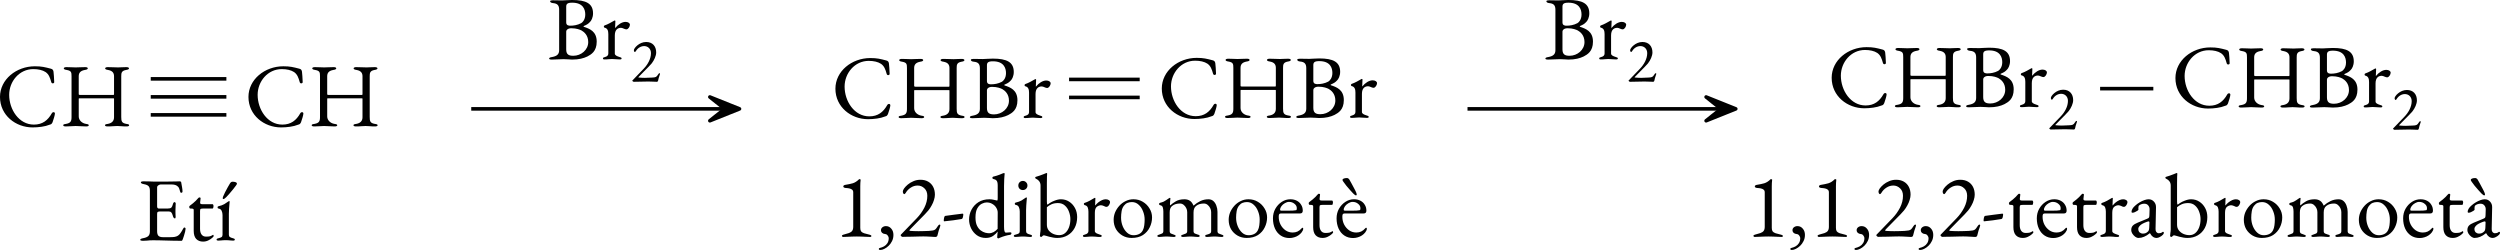
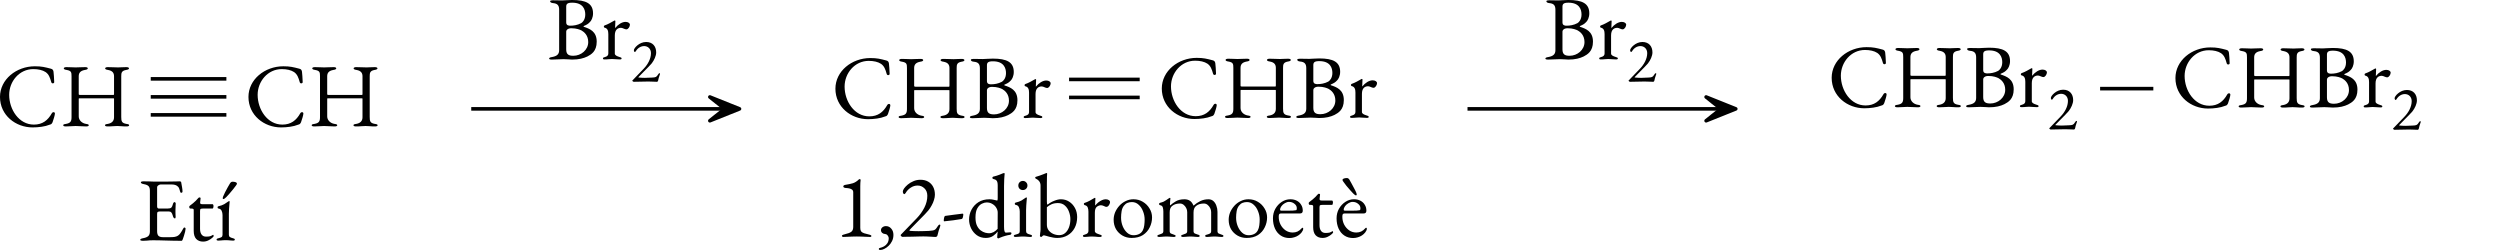
<svg xmlns="http://www.w3.org/2000/svg" xmlns:ns1="http://sodipodi.sourceforge.net/DTD/sodipodi-0.dtd" xmlns:ns2="http://www.inkscape.org/namespaces/inkscape" xmlns:xlink="http://www.w3.org/1999/xlink" width="276.668pt" height="27.663pt" viewBox="0 0 276.668 27.663" version="1.1" id="svg1906" ns1:docname="halogenacion-etino-cat.svg" ns2:version="1.3 (0e150ed, 2023-07-21)">
  <ns1:namedview id="namedview1908" pagecolor="#ffffff" bordercolor="#666666" borderopacity="1.0" ns2:showpageshadow="2" ns2:pageopacity="0.0" ns2:pagecheckerboard="0" ns2:deskcolor="#d1d1d1" ns2:document-units="pt" showgrid="false" ns2:zoom="1.7022169" ns2:cx="186.52147" ns2:cy="63.740407" ns2:window-width="1280" ns2:window-height="800" ns2:window-x="1920" ns2:window-y="213" ns2:window-maximized="0" ns2:current-layer="svg1906" />
  <defs id="defs1688">
    <g id="g1686">
      <g id="glyph-0-0">
        <path d="M 0.5,0 H 4.484 V -4.719 H 0.5 Z M 1,-0.5 V -4.219 H 3.984 V -0.5 Z m 0,0" id="path1623" />
      </g>
      <g id="glyph-0-1">
        <path d="m 4.062,0.156 c 0.641,0 1.391,-0.094 1.875,-0.297 C 6.156,-0.203 6.156,-0.219 6.266,-0.406 6.375,-0.703 6.531,-1.219 6.531,-1.375 c 0,-0.203 -0.25,-0.203 -0.344,-0.031 -0.438,0.781 -1.031,1.25 -1.984,1.25 -1.656,0 -2.734,-1.672 -2.734,-3.297 0,-1.469 1.109,-2.844 2.672,-2.844 0.547,0 1.031,0.109 1.359,0.328 0.359,0.25 0.484,0.609 0.625,1.109 0.062,0.234 0.344,0.141 0.328,0 C 6.438,-5.391 6.406,-5.703 6.375,-6.016 6.344,-6.188 6.281,-6.297 6.078,-6.344 c -0.672,-0.172 -1,-0.266 -1.766,-0.266 -2.047,0 -3.859,1.453 -3.859,3.391 0,2.031 1.734,3.375 3.609,3.375 z m 0,0" id="path1626" />
      </g>
      <g id="glyph-0-2">
        <path d="M 0.656,0.047 C 1.203,0.047 1.328,0 1.75,0 c 0.469,0 0.625,0.047 1.172,0.047 0.172,0 0.281,-0.047 0.281,-0.125 0,-0.094 -0.078,-0.125 -0.312,-0.156 C 2.438,-0.312 2.094,-0.641 2.094,-1.062 v -1.891 c 0,-0.078 0,-0.109 0.047,-0.109 h 3.812 C 6.016,-3.062 6,-2.984 6,-2.906 v 1.938 C 6,-0.531 5.734,-0.312 5.312,-0.234 5.078,-0.203 5,-0.172 5,-0.078 5,0 5.109,0.047 5.281,0.047 5.828,0.047 5.938,0 6.344,0 c 0.422,0 0.5,0.047 1.047,0.047 0.172,0 0.281,-0.047 0.281,-0.125 0,-0.094 -0.078,-0.125 -0.312,-0.156 -0.5,-0.094 -0.562,-0.281 -0.562,-0.766 v -4.5 c 0,-0.375 0.031,-0.609 0.531,-0.703 C 7.562,-6.234 7.656,-6.297 7.656,-6.375 c 0,-0.078 -0.094,-0.141 -0.297,-0.141 -0.531,0 -0.547,0.031 -0.906,0.031 -0.438,0 -0.609,-0.031 -1.156,-0.031 -0.172,0 -0.281,0.062 -0.281,0.141 0,0.078 0.094,0.141 0.328,0.172 C 5.844,-6.109 6,-5.859 6,-5.5 v 1.938 c 0,0.094 -0.016,0.125 -0.062,0.125 H 2.234 c -0.062,0 -0.141,-0.016 -0.141,-0.094 V -5.5 c 0,-0.375 0.172,-0.609 0.672,-0.703 C 3,-6.234 3.094,-6.297 3.094,-6.375 c 0,-0.078 -0.078,-0.141 -0.281,-0.141 -0.547,0 -0.656,0.031 -1.062,0.031 -0.391,0 -0.484,-0.031 -1.016,-0.031 -0.203,0 -0.297,0.062 -0.297,0.141 0,0.078 0.094,0.141 0.328,0.172 0.5,0.094 0.531,0.25 0.531,0.703 v 4.516 c 0,0.469 -0.109,0.656 -0.609,0.75 -0.234,0.031 -0.312,0.062 -0.312,0.156 0,0.078 0.109,0.125 0.281,0.125 z m 0,0" id="path1629" />
      </g>
      <g id="glyph-0-3">
        <path d="m 0.656,0.047 c 0.547,0 0.703,-0.062 1.141,-0.062 1,0 1.859,0.062 3.125,0.062 C 5,0.047 5.031,-0.031 5.062,-0.125 5.188,-0.391 5.375,-1.094 5.375,-1.281 c 0,-0.078 -0.047,-0.125 -0.109,-0.141 -0.078,0 -0.125,0.062 -0.156,0.141 C 4.891,-0.891 4.75,-0.656 4.531,-0.516 4.328,-0.391 4.062,-0.344 3.625,-0.344 H 2.891 c -0.453,0 -0.656,-0.172 -0.656,-0.672 V -2.938 c 0,-0.219 0.109,-0.25 0.344,-0.25 H 3.5 c 0.266,0 0.375,0.141 0.453,0.453 0.047,0.203 0.141,0.312 0.234,0.312 0.078,0 0.094,-0.078 0.094,-0.172 0,-0.078 -0.031,-0.562 -0.031,-0.766 0,-0.156 0.031,-0.609 0.031,-0.703 0,-0.094 -0.078,-0.156 -0.125,-0.156 C 4.078,-4.219 4.016,-4.141 3.984,-4 3.875,-3.625 3.781,-3.516 3.406,-3.516 h -1 c -0.094,0 -0.172,-0.094 -0.172,-0.219 V -5.844 c 0,-0.188 0.25,-0.312 0.359,-0.312 h 1.297 c 0.25,0 0.484,0.062 0.672,0.266 0.094,0.094 0.156,0.328 0.219,0.547 0.031,0.062 0.047,0.094 0.109,0.094 0.062,0 0.141,-0.031 0.141,-0.141 0,-0.266 -0.078,-0.656 -0.141,-1.031 -0.016,-0.062 -0.109,-0.094 -0.188,-0.094 l -0.844,0.031 c -0.422,0 -0.922,0 -1.359,0 -0.703,0 -1.031,-0.031 -1.766,-0.031 -0.172,0 -0.297,0.031 -0.297,0.109 0,0.094 0.094,0.172 0.328,0.203 0.5,0.094 0.672,0.25 0.672,0.734 v 4.484 c 0,0.469 -0.234,0.656 -0.734,0.75 C 0.469,-0.203 0.375,-0.156 0.375,-0.062 c 0,0.078 0.109,0.109 0.281,0.109 z m 0,0" id="path1632" />
      </g>
      <g id="glyph-0-4">
        <path d="m 1.891,0.141 c 0.609,0 1.156,-0.5 1.156,-0.609 0,-0.062 -0.016,-0.141 -0.062,-0.141 -0.016,0 -0.031,0.016 -0.047,0.016 -0.172,0.125 -0.344,0.188 -0.734,0.188 -0.422,0 -0.656,-0.328 -0.656,-0.859 v -1.969 c 0,-0.266 0.062,-0.281 0.391,-0.281 h 1 c 0.047,0 0.094,-0.141 0.094,-0.25 0,-0.125 -0.047,-0.219 -0.094,-0.219 H 1.797 C 1.625,-3.984 1.531,-4.031 1.562,-4.172 L 1.609,-4.625 c 0,-0.094 -0.078,-0.109 -0.141,-0.109 -0.062,0 -0.109,0.047 -0.156,0.125 -0.188,0.219 -0.5,0.516 -0.891,0.797 -0.016,0 -0.078,0.078 -0.078,0.109 0,0.094 0.062,0.188 0.125,0.188 h 0.062 c 0.25,0 0.312,0.047 0.312,0.156 v 2.312 c 0,0.781 0.391,1.188 1.047,1.188 z m 0,0" id="path1635" />
      </g>
      <g id="glyph-0-5">
        <path d="m 1.234,-5.141 c 0.297,0 0.516,-0.219 0.516,-0.5 0,-0.297 -0.219,-0.516 -0.516,-0.516 -0.281,0 -0.5,0.219 -0.5,0.516 0,0.281 0.219,0.5 0.5,0.5 z M 0.438,0.031 c 0.391,0 0.453,-0.047 0.812,-0.047 0.344,0 0.422,0.047 0.797,0.047 C 2.188,0.031 2.25,0 2.25,-0.078 c 0,-0.094 -0.109,-0.125 -0.219,-0.156 C 1.75,-0.312 1.594,-0.391 1.594,-0.625 v -2.312 c 0,-0.438 0.094,-1.172 0.094,-1.344 0,-0.031 -0.016,-0.047 -0.062,-0.047 -0.047,0 -0.094,0.031 -0.141,0.078 C 1.312,-4.109 0.969,-3.875 0.438,-3.766 c -0.062,0.016 -0.094,0.062 -0.094,0.125 0,0.078 0.031,0.125 0.109,0.125 0.328,0.062 0.438,0.375 0.438,0.734 V -0.625 c 0,0.25 -0.141,0.312 -0.422,0.391 -0.109,0.031 -0.234,0.062 -0.234,0.156 C 0.234,0 0.312,0.031 0.438,0.031 Z m 0,0" id="path1638" />
      </g>
      <g id="glyph-0-6">
        <path d="m 0.438,0.031 c 0.406,0 0.453,-0.047 0.812,-0.047 0.344,0 0.406,0.047 0.797,0.047 C 2.188,0.031 2.25,0 2.25,-0.078 2.25,-0.156 2.188,-0.203 2.031,-0.234 1.828,-0.297 1.594,-0.344 1.594,-0.625 v -2.391 c 0,-0.078 0.031,-0.188 0.078,-0.234 0.281,-0.234 0.625,-0.406 1.109,-0.406 0.531,0.016 0.891,0.359 0.891,0.938 V -0.625 c 0,0.281 -0.219,0.328 -0.422,0.391 -0.109,0.031 -0.234,0.078 -0.234,0.172 0,0.078 0.141,0.094 0.203,0.094 0.406,0 0.469,-0.047 0.812,-0.047 0.359,0 0.406,0.047 0.797,0.047 0.094,0 0.203,-0.016 0.203,-0.094 0,-0.094 -0.109,-0.141 -0.219,-0.172 C 4.609,-0.297 4.375,-0.344 4.375,-0.625 V -2.734 C 4.375,-3.516 3.891,-4.125 3.25,-4.125 c -0.625,0 -1.141,0.219 -1.609,0.672 0,-0.016 -0.016,-0.062 -0.016,-0.125 0,-0.188 0.047,-0.547 0.047,-0.641 0,-0.031 -0.016,-0.062 -0.047,-0.062 -0.047,0 -0.062,0.016 -0.109,0.047 -0.281,0.203 -0.531,0.391 -1,0.5 -0.062,0.016 -0.094,0.062 -0.094,0.125 0,0.078 0.047,0.109 0.109,0.125 0.344,0.094 0.359,0.359 0.359,0.719 V -0.625 c 0,0.281 -0.219,0.328 -0.422,0.391 -0.156,0.031 -0.234,0.062 -0.234,0.156 C 0.234,0 0.312,0.031 0.438,0.031 Z m 0,0" id="path1641" />
      </g>
      <g id="glyph-0-7">
        <path d="m 2.328,0.141 c 1.5,0 2.25,-1.094 2.25,-2.266 0,-1.078 -0.891,-2 -2.047,-2 -1.219,0 -2.188,1.156 -2.188,2.266 0,1.156 0.875,2 1.984,2 z m 0.219,-0.297 c -0.797,0 -1.375,-0.953 -1.375,-1.938 0,-0.484 0.047,-0.984 0.312,-1.328 C 1.719,-3.734 2,-3.812 2.359,-3.812 c 0.844,0 1.406,0.984 1.406,1.922 0,0.391 -0.031,0.875 -0.203,1.188 C 3.375,-0.312 2.984,-0.156 2.547,-0.156 Z m 0,0" id="path1644" />
      </g>
      <g id="glyph-0-8">
        <path d="M 0.484,0.047 C 1.062,0.047 1.25,0 1.781,0 c 0.391,0 0.766,0.047 0.938,0.047 0.766,0 1.281,-0.141 1.703,-0.344 0.406,-0.219 1.031,-0.547 1.031,-1.641 0,-1.156 -0.812,-1.438 -1.422,-1.641 -0.047,-0.016 -0.047,-0.078 0,-0.094 0.328,-0.141 0.469,-0.219 0.672,-0.438 0.156,-0.141 0.344,-0.5 0.344,-0.953 0,-1.094 -0.766,-1.484 -2.312,-1.484 C 2.156,-6.547 2,-6.5 1.625,-6.5 c -0.406,0 -0.5,-0.016 -1.031,-0.016 -0.172,0 -0.297,0.031 -0.297,0.109 0,0.094 0.109,0.188 0.328,0.203 0.484,0.047 0.672,0.25 0.672,0.734 v 4.484 c 0,0.469 -0.281,0.656 -0.781,0.75 C 0.297,-0.203 0.188,-0.156 0.188,-0.062 c 0,0.078 0.125,0.109 0.297,0.109 z m 2.047,-3.75 C 2.375,-3.703 2.078,-3.719 2.078,-4.062 V -5.797 C 2.078,-6.094 2.188,-6.25 2.734,-6.25 c 1.219,0 1.453,0.75 1.453,1.312 0,0.578 -0.312,0.875 -0.453,0.953 -0.406,0.219 -0.844,0.281 -1.203,0.281 z M 2.859,-0.375 c -0.5,0 -0.781,-0.141 -0.781,-0.703 V -3.062 c 0,-0.125 0.141,-0.359 0.562,-0.359 0.594,0 0.953,0.156 1.141,0.25 0.266,0.156 0.734,0.516 0.734,1.281 0,0.859 -0.781,1.516 -1.656,1.516 z m 0,0" id="path1647" />
      </g>
      <g id="glyph-0-9">
        <path d="m 0.484,0.031 c 0.406,0 0.469,-0.047 0.812,-0.047 0.344,0 0.469,0.047 0.859,0.047 0.141,0 0.203,-0.031 0.203,-0.109 0,-0.094 -0.094,-0.125 -0.219,-0.156 C 1.797,-0.344 1.609,-0.438 1.609,-0.625 v -2 c 0,-0.672 0.359,-0.844 0.688,-0.844 0.094,0 0.203,0.047 0.312,0.094 0.109,0.047 0.203,0.078 0.281,0.078 0.203,0 0.391,-0.312 0.391,-0.516 0,-0.172 -0.203,-0.312 -0.484,-0.312 -0.391,0 -0.828,0.281 -1.141,0.672 -0.016,0 -0.016,0 -0.016,-0.016 0.016,-0.312 0.031,-0.672 0.031,-0.75 0,-0.031 -0.031,-0.062 -0.062,-0.062 -0.031,0 -0.062,0.016 -0.141,0.062 -0.219,0.125 -0.641,0.375 -0.984,0.484 -0.047,0.016 -0.094,0.062 -0.094,0.125 0,0.062 0.047,0.125 0.094,0.125 0.328,0.078 0.406,0.359 0.406,0.719 V -0.625 c 0,0.203 -0.125,0.328 -0.375,0.391 -0.141,0.031 -0.219,0.062 -0.219,0.156 0,0.078 0.047,0.109 0.188,0.109 z m 0,0" id="path1650" />
      </g>
      <g id="glyph-0-10">
        <path d="m 1.062,0.031 c 0.547,0 0.969,-0.047 1.5,-0.047 0.531,0 0.891,0.047 1.469,0.047 0.078,0 0.141,-0.047 0.141,-0.109 0,-0.062 -0.094,-0.109 -0.172,-0.125 -0.812,-0.203 -1.062,-0.25 -1.062,-0.766 v -4.578 c 0,-0.281 0.016,-0.516 0.047,-0.719 0,-0.047 -0.062,-0.078 -0.125,-0.078 -0.016,0 -0.031,0 -0.047,0 -0.453,0.453 -0.906,0.531 -1.5,0.625 -0.141,0.016 -0.25,0.094 -0.25,0.172 0,0.109 0.141,0.156 0.266,0.172 C 1.75,-5.344 2.156,-5.281 2.156,-4.891 v 3.797 c 0,0.594 -0.328,0.688 -1.094,0.875 -0.078,0.016 -0.141,0.078 -0.141,0.125 0,0.062 0.047,0.125 0.141,0.125 z m 0,0" id="path1653" />
      </g>
      <g id="glyph-0-11">
        <path d="m 0.375,1.469 c 0.516,0 1.438,-0.656 1.438,-1.672 0,-0.547 -0.344,-0.969 -0.828,-0.969 -0.281,0 -0.547,0.188 -0.547,0.469 0,0.219 0.188,0.391 0.469,0.406 0.219,0.031 0.391,0.281 0.391,0.453 0,0.688 -0.531,0.984 -0.953,1.078 C 0.25,1.25 0.203,1.312 0.203,1.359 c 0,0.062 0.062,0.109 0.172,0.109 z m 0,0" id="path1656" />
      </g>
      <g id="glyph-0-12">
        <path d="M 4.172,0.031 C 4.25,0.031 4.359,0 4.391,-0.203 4.5,-0.703 4.688,-1.109 4.688,-1.219 c 0,-0.047 0,-0.109 -0.062,-0.109 -0.109,0 -0.203,0.141 -0.25,0.219 -0.25,0.406 -0.375,0.438 -0.953,0.469 -0.344,0.016 -0.75,0.031 -1.125,0.031 -0.375,0 -0.656,-0.016 -0.875,-0.031 -0.094,0 -0.141,-0.016 -0.141,-0.062 0,-0.047 1.641,-1.656 2.094,-2.188 0.406,-0.516 0.719,-1.203 0.719,-1.75 C 4.094,-5.609 3.5,-6.281 2.5,-6.281 c -1.125,0 -1.938,0.984 -1.938,1.281 0,0.188 0.094,0.312 0.141,0.312 0.062,0 0.141,-0.062 0.172,-0.141 0.281,-0.484 0.766,-0.812 1.312,-0.812 0.578,0 1.078,0.422 1.078,1.141 0,0.875 -0.5,1.766 -1.156,2.453 L 0.406,-0.281 c -0.062,0.062 -0.094,0.078 -0.094,0.125 0,0.062 0.156,0.172 0.203,0.172 0.203,0 1.812,-0.047 2.312,-0.047 0.5,0 1.156,0.062 1.344,0.062 z m 0,0" id="path1659" />
      </g>
      <g id="glyph-0-13">
        <path d="m 0.344,-1.688 c 0.688,-0.062 1.297,-0.172 1.891,-0.25 0.156,-0.031 0.203,-0.297 0.203,-0.547 0,-0.031 -0.031,-0.062 -0.078,-0.062 C 1.719,-2.469 1.094,-2.375 0.453,-2.297 0.344,-2.281 0.297,-1.969 0.297,-1.75 c 0,0.031 0,0.062 0.047,0.062 z m 0,0" id="path1662" />
      </g>
      <g id="glyph-0-14">
        <path d="m 3.562,0.188 c 0.031,0 0.047,0 0.156,-0.062 0.469,-0.188 0.797,-0.281 1.172,-0.328 0.062,0 0.141,-0.094 0.141,-0.188 0,-0.078 -0.062,-0.094 -0.188,-0.094 -0.172,0.031 -0.359,0.031 -0.422,0.031 -0.156,0 -0.219,-0.188 -0.219,-0.641 V -5.609 C 4.203,-6.5 4.281,-6.844 4.281,-6.953 4.266,-7 4.25,-7.016 4.203,-7.016 c -0.031,0 -0.078,0 -0.125,0.031 C 3.891,-6.906 3.594,-6.766 3,-6.625 2.938,-6.594 2.922,-6.547 2.922,-6.5 c 0,0.062 0.031,0.125 0.094,0.125 0.312,0.062 0.5,0.188 0.5,0.734 v 1.406 c 0,0.188 -0.047,0.25 -0.078,0.25 C 3.406,-3.984 3.375,-4 3.312,-4.016 3.156,-4.062 2.859,-4.125 2.594,-4.125 c -1.391,0 -2.25,1.078 -2.25,2.234 0,1 0.719,2.031 1.844,2.031 0.656,0 1.109,-0.406 1.312,-0.703 v 0.047 c 0,0.172 -0.047,0.469 -0.047,0.609 0,0.031 0.078,0.094 0.109,0.094 z M 2.547,-0.375 c -0.438,0 -1.484,-0.25 -1.484,-1.75 0,-1.328 0.766,-1.656 1.219,-1.656 0.734,0 1.234,0.578 1.234,1.125 L 3.5,-0.875 c -0.25,0.297 -0.594,0.5 -0.953,0.5 z m 0,0" id="path1665" />
      </g>
      <g id="glyph-0-15">
        <path d="m 2.578,0.141 c 1.312,0 2.203,-0.938 2.203,-2.297 C 4.781,-3.266 4,-4.125 2.984,-4.125 2.547,-4.125 1.938,-3.875 1.531,-3.531 1.469,-3.547 1.453,-3.609 1.453,-3.875 v -2.031 c 0,-0.562 0.016,-1 0.016,-1.047 C 1.469,-7 1.453,-7.031 1.422,-7.031 c -0.031,0 -0.062,0.016 -0.094,0.031 -0.125,0.062 -0.797,0.328 -1.047,0.375 -0.047,0.016 -0.125,0.031 -0.125,0.109 0,0.078 0.078,0.109 0.141,0.141 C 0.562,-6.25 0.75,-5.984 0.75,-5.641 V -0.812 c 0,0.25 -0.078,0.609 -0.078,0.719 0,0.078 0.078,0.125 0.141,0.125 0.031,0 0.062,-0.016 0.094,-0.047 0.062,-0.062 0.141,-0.141 0.219,-0.141 0.078,0 0.312,0.094 0.594,0.172 0.266,0.062 0.578,0.125 0.859,0.125 z M 2.812,-0.172 C 2.109,-0.172 1.453,-0.625 1.453,-1.312 V -3.25 c 0.281,-0.266 0.688,-0.453 1.203,-0.453 0.953,0 1.375,0.984 1.375,1.766 0,1 -0.469,1.766 -1.219,1.766 z m 0,0" id="path1668" />
      </g>
      <g id="glyph-0-16">
        <path d="m 0.438,0.031 c 0.406,0 0.453,-0.047 0.812,-0.047 0.344,0 0.406,0.047 0.797,0.047 C 2.172,0.031 2.25,0 2.25,-0.078 c 0,-0.094 -0.109,-0.125 -0.219,-0.156 C 1.828,-0.297 1.594,-0.344 1.594,-0.625 v -2.047 c 0,-0.344 0.078,-0.578 0.266,-0.719 0.25,-0.203 0.531,-0.266 0.875,-0.266 0.422,0 0.797,0.469 0.797,0.938 V -0.625 c 0,0.281 -0.234,0.328 -0.438,0.391 -0.109,0.031 -0.234,0.062 -0.234,0.156 0,0.078 0.094,0.109 0.203,0.109 0.391,0 0.469,-0.047 0.828,-0.047 0.344,0 0.422,0.047 0.812,0.047 0.125,0 0.203,-0.031 0.203,-0.109 0,-0.094 -0.094,-0.125 -0.234,-0.156 -0.203,-0.062 -0.438,-0.109 -0.438,-0.391 v -2.047 c 0,-0.344 0.094,-0.578 0.266,-0.719 0.25,-0.203 0.531,-0.266 0.875,-0.266 0.422,0 0.797,0.469 0.797,0.938 V -0.625 c 0,0.281 -0.219,0.328 -0.438,0.391 -0.125,0.031 -0.219,0.062 -0.219,0.156 0,0.078 0.078,0.109 0.203,0.109 0.391,0 0.469,-0.047 0.828,-0.047 0.344,0 0.375,0.047 0.781,0.047 0.156,0 0.203,-0.031 0.203,-0.109 0,-0.094 -0.109,-0.125 -0.234,-0.156 C 7.094,-0.297 6.875,-0.344 6.875,-0.625 v -2.109 c 0,-0.703 -0.359,-1.391 -1,-1.391 -0.656,0 -1.203,0.312 -1.625,0.688 H 4.219 C 4,-3.953 3.703,-4.125 3.219,-4.125 c -0.766,0 -1.25,0.375 -1.547,0.672 h -0.031 c 0,-0.016 -0.016,-0.062 -0.016,-0.125 0,-0.188 0.047,-0.547 0.047,-0.641 0,-0.031 -0.031,-0.062 -0.062,-0.062 -0.031,0 -0.062,0.031 -0.078,0.031 -0.359,0.234 -0.484,0.391 -1.016,0.516 -0.062,0.016 -0.094,0.047 -0.094,0.125 0,0.078 0.031,0.125 0.094,0.125 0.344,0.062 0.375,0.359 0.375,0.719 V -0.625 c 0,0.281 -0.234,0.328 -0.422,0.391 -0.125,0.031 -0.234,0.062 -0.234,0.156 0,0.094 0.094,0.109 0.203,0.109 z m 0,0" id="path1671" />
      </g>
      <g id="glyph-0-17">
        <path d="m 2.125,0.156 c 0.531,0 1.031,-0.234 1.328,-0.625 0.125,-0.156 0.188,-0.281 0.188,-0.422 0,-0.062 -0.031,-0.094 -0.078,-0.094 -0.047,0 -0.062,0 -0.109,0.078 -0.25,0.281 -0.578,0.453 -0.984,0.453 -0.844,0 -1.531,-0.781 -1.531,-1.734 0,-0.297 0.062,-0.375 0.25,-0.375 h 2.109 c 0.203,0 0.297,-0.094 0.297,-0.312 0,-0.734 -0.578,-1.25 -1.375,-1.25 -1.047,0 -1.922,0.953 -1.922,2.094 0,1.312 0.734,2.188 1.828,2.188 z M 1.203,-2.875 C 1.125,-2.875 1.094,-2.906 1.094,-2.969 c 0,-0.406 0.516,-0.875 0.984,-0.875 0.469,0 0.859,0.328 0.859,0.703 C 2.938,-3 2.906,-2.938 2.844,-2.922 2.625,-2.875 2.438,-2.875 2.109,-2.875 Z m 0,0" id="path1674" />
      </g>
      <g id="glyph-0-18">
-         <path d="m 1.172,0.141 c 0.422,0 0.797,-0.156 1.234,-0.516 H 2.438 c 0.188,0.344 0.422,0.516 0.734,0.516 0.203,0 0.484,-0.141 0.688,-0.344 0.062,-0.062 0.109,-0.172 0.109,-0.219 0,-0.062 -0.047,-0.109 -0.109,-0.109 -0.016,0 -0.047,0 -0.078,0.047 C 3.688,-0.406 3.578,-0.375 3.406,-0.375 3.188,-0.375 3.047,-0.562 3.047,-0.844 L 3.094,-3.234 C 3.109,-3.75 2.766,-4.125 2.281,-4.125 c -0.391,0 -1.031,0.297 -1.484,0.703 -0.25,0.219 -0.391,0.484 -0.391,0.688 0,0.047 0.031,0.094 0.109,0.094 0.188,0 0.656,-0.25 0.656,-0.344 l -0.016,-0.188 c 0,-0.125 0.016,-0.234 0.094,-0.281 0.141,-0.109 0.359,-0.188 0.547,-0.188 0.391,0 0.609,0.297 0.594,0.641 L 2.375,-2.359 C 2.359,-2.094 2.359,-2.078 2.094,-1.969 L 1.078,-1.547 C 0.594,-1.344 0.375,-1.141 0.375,-0.719 c 0,0.375 0.438,0.859 0.797,0.859 z m 0.469,-0.484 c -0.25,0 -0.5,-0.172 -0.5,-0.531 0,-0.219 0.234,-0.5 0.938,-0.766 C 2.188,-1.672 2.25,-1.688 2.281,-1.688 c 0.078,0 0.094,0.062 0.094,0.219 l -0.016,0.484 c -0.016,0.25 -0.062,0.344 -0.141,0.406 -0.141,0.156 -0.328,0.234 -0.578,0.234 z m 0,0" id="path1677" />
-       </g>
+         </g>
      <g id="glyph-1-0">
        <path d="M 0.344,0 H 3.141 V -3.297 H 0.344 Z M 0.703,-0.344 V -2.953 H 2.781 v 2.609 z m 0,0" id="path1680" />
      </g>
      <g id="glyph-1-1">
        <path d="m 2.922,0.016 c 0.047,0 0.125,-0.016 0.156,-0.156 C 3.141,-0.5 3.281,-0.781 3.281,-0.844 c 0,-0.047 0,-0.094 -0.047,-0.094 -0.078,0 -0.141,0.109 -0.172,0.156 -0.172,0.281 -0.266,0.312 -0.672,0.328 -0.25,0.016 -0.516,0.031 -0.781,0.031 -0.266,0 -0.469,-0.016 -0.625,-0.031 -0.047,0 -0.094,0 -0.094,-0.047 0,-0.031 1.156,-1.141 1.469,-1.516 0.281,-0.359 0.5,-0.844 0.5,-1.219 0,-0.688 -0.406,-1.156 -1.109,-1.156 -0.781,0 -1.359,0.688 -1.359,0.906 0,0.125 0.062,0.203 0.109,0.203 0.031,0 0.078,-0.047 0.109,-0.094 0.203,-0.344 0.547,-0.562 0.922,-0.562 0.406,0 0.75,0.297 0.75,0.781 0,0.625 -0.344,1.25 -0.812,1.734 L 0.281,-0.188 c -0.047,0.031 -0.062,0.047 -0.062,0.078 0,0.047 0.109,0.125 0.141,0.125 0.141,0 1.266,-0.031 1.625,-0.031 0.344,0 0.797,0.031 0.938,0.031 z m 0,0" id="path1683" />
      </g>
    </g>
  </defs>
  <g fill="#000000" fill-opacity="1" id="g1692" transform="translate(-9.537,-9.57)">
    <use xlink:href="#glyph-0-1" x="9.083" y="23.515" id="use1690" />
  </g>
  <g fill="#000000" fill-opacity="1" id="g1696" transform="translate(-9.537,-9.57)">
    <use xlink:href="#glyph-0-2" x="16.157" y="23.515" id="use1694" />
  </g>
  <g fill="#000000" fill-opacity="1" id="g1700" transform="translate(-9.537,-9.57)">
    <use xlink:href="#glyph-0-1" x="36.58" y="23.515" id="use1698" />
  </g>
  <g fill="#000000" fill-opacity="1" id="g1704" transform="translate(-9.537,-9.57)">
    <use xlink:href="#glyph-0-2" x="43.654" y="23.515" id="use1702" />
  </g>
  <path fill="none" stroke-width="0.399" stroke-linecap="butt" stroke-linejoin="miter" stroke="#000000" stroke-opacity="1" stroke-miterlimit="10" d="m 16.682,10.719 h 8.371" id="path1706" />
  <path fill="none" stroke-width="0.399" stroke-linecap="butt" stroke-linejoin="miter" stroke="#000000" stroke-opacity="1" stroke-miterlimit="10" d="m 16.682,8.727 h 8.371" id="path1708" />
  <path fill="none" stroke-width="0.399" stroke-linecap="butt" stroke-linejoin="miter" stroke="#000000" stroke-opacity="1" stroke-miterlimit="10" d="m 16.682,12.712 h 8.371" id="path1710" />
  <path fill="none" stroke-width="0.399" stroke-linecap="butt" stroke-linejoin="miter" stroke="#000000" stroke-opacity="1" stroke-miterlimit="10" d="M 52.151,12.048 H 80.104" id="path1726" />
  <path fill-rule="nonzero" fill="#000000" fill-opacity="1" stroke-width="0.399" stroke-linecap="butt" stroke-linejoin="round" stroke="#000000" stroke-opacity="1" stroke-miterlimit="10" d="m 81.838,12.048 -3.281,-1.316 1.648,1.316 -1.648,1.316 z m 0,0" id="path1728" />
  <g fill="#000000" fill-opacity="1" id="g1734" transform="translate(-9.537,-9.57)">
    <use xlink:href="#glyph-0-8" x="70.12" y="16.117" id="use1730" />
    <use xlink:href="#glyph-0-9" x="75.968" y="16.117" id="use1732" />
  </g>
  <g fill="#000000" fill-opacity="1" id="g1738" transform="translate(-9.537,-9.57)">
    <use xlink:href="#glyph-1-1" x="79.296" y="18.608" id="use1736" />
  </g>
  <g fill="#000000" fill-opacity="1" id="g1742" transform="translate(-9.537,-9.57)">
    <use xlink:href="#glyph-0-1" x="101.537" y="22.604" id="use1740" />
  </g>
  <g fill="#000000" fill-opacity="1" id="g1746" transform="translate(-9.537,-9.57)">
    <use xlink:href="#glyph-0-2" x="108.611" y="22.604" id="use1744" />
  </g>
  <g fill="#000000" fill-opacity="1" id="g1752" transform="translate(-9.537,-9.57)">
    <use xlink:href="#glyph-0-8" x="116.681" y="22.604" id="use1748" />
    <use xlink:href="#glyph-0-9" x="122.529" y="22.604" id="use1750" />
  </g>
  <g fill="#000000" fill-opacity="1" id="g1756" transform="translate(-9.537,-9.57)">
    <use xlink:href="#glyph-0-1" x="137.657" y="22.584" id="use1754" />
  </g>
  <g fill="#000000" fill-opacity="1" id="g1760" transform="translate(-9.537,-9.57)">
    <use xlink:href="#glyph-0-2" x="144.731" y="22.584" id="use1758" />
  </g>
  <g fill="#000000" fill-opacity="1" id="g1766" transform="translate(-9.537,-9.57)">
    <use xlink:href="#glyph-0-8" x="152.801" y="22.584" id="use1762" />
    <use xlink:href="#glyph-0-9" x="158.649" y="22.584" id="use1764" />
  </g>
  <path fill="none" stroke-width="0.399" stroke-linecap="butt" stroke-linejoin="miter" stroke="#000000" stroke-opacity="1" stroke-miterlimit="10" d="m 118.311,8.79 h 7.816" id="path1768" />
  <path fill="none" stroke-width="0.399" stroke-linecap="butt" stroke-linejoin="miter" stroke="#000000" stroke-opacity="1" stroke-miterlimit="10" d="m 118.311,10.782 h 7.816" id="path1770" />
  <path fill="none" stroke-width="0.399" stroke-linecap="butt" stroke-linejoin="miter" stroke="#000000" stroke-opacity="1" stroke-miterlimit="10" d="m 162.405,12.048 h 27.953" id="path1806" />
  <path fill-rule="nonzero" fill="#000000" fill-opacity="1" stroke-width="0.399" stroke-linecap="butt" stroke-linejoin="round" stroke="#000000" stroke-opacity="1" stroke-miterlimit="10" d="m 192.092,12.048 -3.281,-1.316 1.645,1.316 -1.645,1.316 z m 0,0" id="path1808" />
  <g fill="#000000" fill-opacity="1" id="g1814" transform="translate(-9.537,-9.57)">
    <use xlink:href="#glyph-0-8" x="180.373" y="16.117" id="use1810" />
    <use xlink:href="#glyph-0-9" x="186.221" y="16.117" id="use1812" />
  </g>
  <g fill="#000000" fill-opacity="1" id="g1818" transform="translate(-9.537,-9.57)">
    <use xlink:href="#glyph-1-1" x="189.549" y="18.608" id="use1816" />
  </g>
  <g fill="#000000" fill-opacity="1" id="g1822" transform="translate(-9.537,-9.57)">
    <use xlink:href="#glyph-0-1" x="211.79" y="21.397" id="use1820" />
  </g>
  <g fill="#000000" fill-opacity="1" id="g1826" transform="translate(-9.537,-9.57)">
    <use xlink:href="#glyph-0-2" x="218.864" y="21.397" id="use1824" />
  </g>
  <g fill="#000000" fill-opacity="1" id="g1832" transform="translate(-9.537,-9.57)">
    <use xlink:href="#glyph-0-8" x="226.934" y="21.397" id="use1828" />
    <use xlink:href="#glyph-0-9" x="232.782" y="21.397" id="use1830" />
  </g>
  <g fill="#000000" fill-opacity="1" id="g1836" transform="translate(-9.537,-9.57)">
    <use xlink:href="#glyph-1-1" x="236.109" y="23.889" id="use1834" />
  </g>
  <g fill="#000000" fill-opacity="1" id="g1840" transform="translate(-9.537,-9.57)">
    <use xlink:href="#glyph-0-1" x="249.833" y="21.427" id="use1838" />
  </g>
  <g fill="#000000" fill-opacity="1" id="g1844" transform="translate(-9.537,-9.57)">
    <use xlink:href="#glyph-0-2" x="256.907" y="21.427" id="use1842" />
  </g>
  <g fill="#000000" fill-opacity="1" id="g1850" transform="translate(-9.537,-9.57)">
    <use xlink:href="#glyph-0-8" x="264.976" y="21.427" id="use1846" />
    <use xlink:href="#glyph-0-9" x="270.824" y="21.427" id="use1848" />
  </g>
  <g fill="#000000" fill-opacity="1" id="g1854" transform="translate(-9.537,-9.57)">
    <use xlink:href="#glyph-1-1" x="274.151" y="23.919" id="use1852" />
  </g>
  <path fill="none" stroke-width="0.399" stroke-linecap="butt" stroke-linejoin="miter" stroke="#000000" stroke-opacity="1" stroke-miterlimit="10" d="m 232.413,9.809 h 5.891" id="path1856" />
  <path style="font-size:10px;line-height:1.25;font-family:'EB Garamond';-inkscape-font-specification:'EB Garamond';stroke-width:0.75" d="m 15.808,26.648 q -0.13,0 -0.21,-0.03 -0.08,-0.02 -0.08,-0.08 0,-0.12 0.33,-0.18 0.38,-0.07 0.56,-0.23 0.18,-0.16 0.18,-0.52 v -4.5 q 0,-0.36 -0.15,-0.51 -0.14,-0.15 -0.52,-0.22 -0.17,-0.03 -0.25,-0.08 -0.08,-0.05 -0.08,-0.12 0,-0.06 0.08,-0.08 0.08,-0.03 0.21,-0.03 0.38,0 0.64,0.01 0.27,0.01 0.52,0.02 0.26,0 0.61,0 0.33,0 0.69,0 0.37,-0.01 0.68,-0.01 0.34,-0.01 0.57,-0.01 0.24,-0.01 0.28,-0.01 0.05,0 0.11,0.02 0.06,0.02 0.07,0.07 0.05,0.28 0.1,0.56 0.05,0.27 0.05,0.47 0,0.09 -0.05,0.12 -0.04,0.03 -0.09,0.03 -0.05,0 -0.07,-0.02 -0.02,-0.03 -0.04,-0.08 -0.05,-0.17 -0.1,-0.32 -0.05,-0.16 -0.12,-0.23 -0.14,-0.16 -0.31,-0.21 -0.17,-0.06 -0.36,-0.06 h -1.31 q -0.08,0 -0.22,0.09 -0.14,0.09 -0.14,0.23 v 2.12 q 0,0.09 0.05,0.16 0.06,0.06 0.13,0.06 h 0.99 q 0.29,0 0.4,-0.1 0.11,-0.11 0.18,-0.39 0.06,-0.22 0.18,-0.22 0.04,0 0.08,0.04 0.05,0.04 0.05,0.12 0,0.04 -0.01,0.18 0,0.14 -0.01,0.29 -0.01,0.15 -0.01,0.23 0,0.1 0,0.27 0.01,0.16 0.01,0.31 0.01,0.15 0.01,0.19 0,0.07 -0.02,0.12 -0.01,0.05 -0.07,0.05 -0.15,0 -0.23,-0.32 -0.06,-0.23 -0.16,-0.34 -0.1,-0.11 -0.3,-0.11 h -0.93 q -0.17,0 -0.26,0.05 -0.08,0.04 -0.08,0.21 v 1.92 q 0,0.38 0.16,0.53 0.16,0.14 0.5,0.14 h 0.74 q 0.32,0 0.53,-0.03 0.22,-0.04 0.38,-0.14 0.16,-0.11 0.28,-0.29 0.13,-0.18 0.29,-0.48 0.03,-0.06 0.07,-0.1 0.04,-0.04 0.09,-0.03 0.05,0.01 0.08,0.05 0.03,0.03 0.03,0.09 0,0.09 -0.05,0.32 -0.05,0.22 -0.13,0.46 -0.07,0.24 -0.13,0.38 -0.03,0.07 -0.06,0.12 -0.02,0.05 -0.08,0.05 -0.48,0 -0.89,-0.01 -0.41,-0.01 -0.78,-0.02 -0.37,-0.01 -0.73,-0.02 -0.35,-0.01 -0.73,-0.01 -0.22,0 -0.38,0.01 -0.16,0.02 -0.33,0.03 -0.17,0.02 -0.44,0.02 z m 6.67,0.09 q -0.49,0 -0.77,-0.3 -0.27,-0.3 -0.27,-0.89 v -2.32 q 0,-0.08 -0.06,-0.11 -0.06,-0.04 -0.26,-0.04 h -0.06 q -0.05,0 -0.09,-0.06 -0.03,-0.07 -0.03,-0.14 0,-0.02 0.03,-0.06 0.03,-0.04 0.04,-0.05 0.2,-0.14 0.36,-0.28 0.17,-0.14 0.3,-0.27 0.14,-0.14 0.23,-0.25 0.05,-0.05 0.08,-0.08 0.04,-0.04 0.09,-0.04 0.05,0 0.09,0.02 0.05,0.02 0.04,0.09 l -0.05,0.45 q -0.01,0.11 0.05,0.15 0.06,0.04 0.19,0.04 h 1.14 q 0.04,0 0.07,0.07 0.03,0.06 0.03,0.15 0,0.09 -0.03,0.18 -0.03,0.08 -0.07,0.08 h -0.99 q -0.25,0 -0.33,0.04 -0.07,0.04 -0.07,0.24 v 1.97 q 0,0.4 0.17,0.63 0.17,0.23 0.49,0.23 0.29,0 0.45,-0.04 0.16,-0.05 0.29,-0.14 0.02,-0.02 0.04,-0.02 0.04,0 0.05,0.05 0.02,0.04 0.02,0.09 0,0.05 -0.17,0.2 -0.16,0.15 -0.43,0.28 -0.26,0.13 -0.57,0.13 z m 1.69,-0.11 q -0.09,0 -0.15,-0.03 -0.05,-0.02 -0.05,-0.08 0,-0.08 0.07,-0.11 0.08,-0.03 0.16,-0.05 0.21,-0.05 0.32,-0.12 0.11,-0.08 0.11,-0.26 v -2.17 q 0,-0.27 -0.1,-0.48 -0.09,-0.21 -0.35,-0.25 -0.05,-0.01 -0.08,-0.04 -0.02,-0.03 -0.02,-0.09 0,-0.11 0.09,-0.12 0.4,-0.09 0.66,-0.24 0.26,-0.16 0.39,-0.26 0.09,-0.07 0.14,-0.07 0.06,0 0.06,0.05 0,0.08 -0.03,0.32 -0.02,0.23 -0.04,0.52 -0.02,0.28 -0.02,0.51 v 2.32 q 0,0.17 0.11,0.25 0.12,0.08 0.32,0.13 0.08,0.02 0.15,0.05 0.08,0.03 0.08,0.11 0,0.11 -0.2,0.11 -0.19,0 -0.31,-0.02 -0.11,-0.01 -0.22,-0.02 -0.1,-0.01 -0.28,-0.01 -0.17,0 -0.28,0.01 -0.11,0.01 -0.22,0.02 -0.11,0.02 -0.31,0.02 z m 0.56,-4.6 q -0.08,0 -0.08,-0.09 0,-0.03 0.01,-0.07 0.01,-0.05 0.03,-0.11 0.07,-0.19 0.22,-0.48 0.16,-0.3 0.31,-0.58 0.16,-0.28 0.24,-0.41 0.05,-0.08 0.12,-0.13 0.08,-0.05 0.15,-0.05 0.19,0 0.34,0.05 0.15,0.05 0.15,0.16 0,0.06 -0.03,0.1 -0.02,0.04 -0.07,0.11 -0.12,0.17 -0.33,0.43 -0.2,0.25 -0.41,0.49 -0.21,0.24 -0.34,0.37 -0.21,0.21 -0.31,0.21 z" id="text1" aria-label="Etí" />
  <path style="font-size:10px;line-height:1.25;font-family:'EB Garamond';-inkscape-font-specification:'EB Garamond';stroke-width:0.75" d="m 93.324,26.223 q -0.07,0 -0.11,-0.04 -0.04,-0.04 -0.04,-0.08 0,-0.09 0.15,-0.13 0.38,-0.1 0.62,-0.18 0.25,-0.09 0.36,-0.24 0.12,-0.16 0.12,-0.45 v -3.82 q 0,-0.19 -0.12,-0.29 -0.12,-0.1 -0.31,-0.14 -0.19,-0.04 -0.41,-0.05 -0.1,-0.01 -0.18,-0.05 -0.08,-0.04 -0.08,-0.12 0,-0.07 0.07,-0.12 0.08,-0.05 0.18,-0.06 0.45,-0.07 0.8,-0.17 0.36,-0.11 0.7,-0.45 0.01,-0.01 0.02,-0.01 0.02,0 0.03,0 0.05,0 0.09,0.03 0.04,0.02 0.03,0.06 -0.02,0.15 -0.03,0.33 -0.01,0.17 -0.01,0.38 v 4.6 q 0,0.25 0.09,0.38 0.1,0.13 0.33,0.21 0.23,0.07 0.64,0.17 0.06,0.01 0.11,0.05 0.06,0.03 0.06,0.08 0,0.11 -0.14,0.11 -0.28,0 -0.52,-0.02 -0.23,-0.01 -0.46,-0.02 -0.22,-0.01 -0.49,-0.01 -0.27,0 -0.51,0.01 -0.24,0.01 -0.48,0.02 -0.24,0.02 -0.51,0.02 z m 4.11,1.44 q -0.18,0 -0.18,-0.11 0,-0.04 0.03,-0.08 0.04,-0.03 0.11,-0.04 0.22,-0.05 0.44,-0.17 0.22,-0.12 0.37,-0.35 0.15,-0.22 0.15,-0.57 0,-0.12 -0.11,-0.27 -0.11,-0.16 -0.28,-0.17 -0.22,-0.02 -0.35,-0.14 -0.12,-0.12 -0.12,-0.28 0,-0.2 0.16,-0.33 0.17,-0.13 0.39,-0.13 0.36,0 0.59,0.28 0.24,0.27 0.24,0.69 0,0.38 -0.15,0.68 -0.15,0.31 -0.38,0.53 -0.23,0.22 -0.48,0.34 -0.24,0.12 -0.43,0.12 z m 6.11,-1.44 q -0.07,0 -0.22,-0.01 -0.15,-0.01 -0.34,-0.02 -0.19,-0.01 -0.4,-0.02 -0.2,-0.01 -0.39,-0.01 -0.19,0 -0.54,0.01 -0.35,0.01 -0.74,0.02 -0.38,0 -0.67,0.01 -0.29,0.01 -0.37,0.01 -0.04,0 -0.12,-0.06 -0.08,-0.07 -0.08,-0.11 0,-0.05 0.02,-0.07 0.02,-0.02 0.06,-0.06 l 1.71,-1.77 q 0.5,-0.52 0.83,-1.16 0.33,-0.65 0.33,-1.31 0,-0.53 -0.32,-0.83 -0.32,-0.31 -0.75,-0.31 -0.41,0 -0.76,0.23 -0.35,0.22 -0.56,0.58 -0.03,0.06 -0.08,0.1 -0.04,0.04 -0.09,0.04 -0.04,0 -0.1,-0.08 -0.05,-0.09 -0.05,-0.22 0,-0.12 0.14,-0.33 0.15,-0.21 0.41,-0.43 0.26,-0.22 0.62,-0.37 0.36,-0.16 0.78,-0.16 0.5,0 0.86,0.21 0.36,0.21 0.55,0.58 0.19,0.37 0.19,0.86 0,0.27 -0.1,0.58 -0.09,0.31 -0.26,0.61 -0.16,0.3 -0.37,0.56 -0.13,0.16 -0.39,0.43 -0.25,0.26 -0.55,0.56 -0.29,0.3 -0.56,0.57 -0.26,0.26 -0.43,0.44 -0.17,0.17 -0.17,0.19 0,0.05 0.14,0.07 0.17,0.01 0.38,0.02 0.22,0.01 0.5,0.01 0.29,0 0.58,-0.01 0.29,-0.01 0.56,-0.02 0.29,-0.02 0.45,-0.05 0.16,-0.03 0.27,-0.12 0.11,-0.1 0.23,-0.3 0.04,-0.06 0.1,-0.14 0.07,-0.09 0.15,-0.09 0.05,0 0.06,0.04 0.01,0.04 0.01,0.08 0,0.05 -0.06,0.2 -0.05,0.14 -0.12,0.35 -0.07,0.21 -0.12,0.46 -0.03,0.16 -0.1,0.2 -0.07,0.04 -0.12,0.04 z m 0.96,-1.73 q -0.06,0 -0.06,-0.06 0,-0.17 0.04,-0.35 0.05,-0.18 0.12,-0.19 0.48,-0.07 0.96,-0.13 0.48,-0.07 0.96,-0.12 0.03,0 0.05,0.02 0.03,0.01 0.03,0.04 0,0.19 -0.05,0.36 -0.04,0.16 -0.16,0.18 -0.45,0.07 -0.92,0.14 -0.46,0.06 -0.97,0.11 z m 5.96,1.89 q -0.02,0 -0.07,-0.04 -0.04,-0.04 -0.04,-0.06 0,-0.1 0.02,-0.28 0.03,-0.19 0.03,-0.32 v -0.06 q -0.15,0.23 -0.48,0.47 -0.33,0.24 -0.83,0.24 -0.57,0 -0.99,-0.3 -0.41,-0.3 -0.64,-0.77 -0.22,-0.47 -0.22,-0.97 0,-0.58 0.27,-1.09 0.27,-0.51 0.77,-0.83 0.51,-0.32 1.21,-0.32 0.2,0 0.4,0.04 0.21,0.03 0.32,0.07 0.09,0.03 0.13,0.03 0.07,0 0.07,-0.24 v -1.42 q 0,-0.41 -0.13,-0.55 -0.13,-0.14 -0.37,-0.18 -0.09,-0.02 -0.09,-0.13 0,-0.09 0.08,-0.12 0.44,-0.11 0.69,-0.21 0.25,-0.1 0.39,-0.16 0.04,-0.02 0.07,-0.02 0.04,-0.01 0.06,-0.01 0.06,0 0.07,0.06 0,0.06 -0.02,0.21 -0.01,0.14 -0.03,0.42 -0.02,0.28 -0.02,0.73 v 4.52 q 0,0.34 0.05,0.5 0.05,0.15 0.16,0.15 0.05,0 0.17,-0.01 0.13,-0.01 0.26,-0.02 0.18,-0.01 0.18,0.09 0,0.07 -0.05,0.13 -0.04,0.05 -0.09,0.05 -0.28,0.04 -0.55,0.12 -0.27,0.07 -0.62,0.22 -0.08,0.04 -0.11,0.05 -0.02,0.01 -0.05,0.01 z m -1.01,-0.57 q 0.26,0 0.51,-0.13 0.25,-0.14 0.44,-0.36 l 0.01,-1.8 q 0,-0.27 -0.16,-0.53 -0.15,-0.26 -0.43,-0.42 -0.27,-0.17 -0.64,-0.17 -0.23,0 -0.52,0.14 -0.29,0.14 -0.5,0.5 -0.21,0.35 -0.21,1.02 0,0.57 0.17,0.92 0.17,0.34 0.41,0.52 0.25,0.18 0.5,0.25 0.26,0.06 0.42,0.06 z m 2.94,0.41 q -0.09,0 -0.15,-0.03 -0.05,-0.02 -0.05,-0.08 0,-0.08 0.07,-0.11 0.08,-0.03 0.16,-0.05 0.21,-0.05 0.32,-0.12 0.11,-0.08 0.11,-0.26 v -2.17 q 0,-0.27 -0.1,-0.48 -0.09,-0.21 -0.35,-0.25 -0.05,-0.01 -0.08,-0.04 -0.02,-0.03 -0.02,-0.09 0,-0.11 0.09,-0.12 0.4,-0.09 0.66,-0.24 0.26,-0.16 0.39,-0.26 0.09,-0.07 0.14,-0.07 0.06,0 0.06,0.05 0,0.08 -0.03,0.32 -0.02,0.23 -0.04,0.52 -0.02,0.28 -0.02,0.51 v 2.32 q 0,0.17 0.11,0.25 0.12,0.08 0.32,0.13 0.08,0.02 0.15,0.05 0.08,0.03 0.08,0.11 0,0.11 -0.2,0.11 -0.19,0 -0.31,-0.02 -0.11,-0.01 -0.22,-0.02 -0.1,-0.01 -0.28,-0.01 -0.17,0 -0.28,0.01 -0.11,0.01 -0.22,0.02 -0.11,0.02 -0.31,0.02 z m 0.8,-5.19 q -0.21,0 -0.36,-0.14 -0.14,-0.15 -0.14,-0.36 0,-0.22 0.14,-0.36 0.15,-0.15 0.36,-0.15 0.22,0 0.36,0.15 0.15,0.14 0.15,0.36 0,0.21 -0.15,0.36 -0.14,0.14 -0.36,0.14 z m 3.8,5.3 q -0.22,0 -0.44,-0.04 -0.22,-0.04 -0.42,-0.09 -0.22,-0.06 -0.39,-0.11 -0.16,-0.05 -0.21,-0.05 -0.06,0 -0.12,0.04 -0.05,0.04 -0.1,0.09 -0.05,0.05 -0.09,0.05 -0.04,0 -0.09,-0.03 -0.05,-0.04 -0.05,-0.09 0,-0.09 0.03,-0.31 0.04,-0.22 0.04,-0.41 v -4.85 q 0,-0.26 -0.13,-0.45 -0.13,-0.19 -0.33,-0.28 -0.04,-0.02 -0.09,-0.05 -0.04,-0.04 -0.04,-0.1 0,-0.05 0.04,-0.07 0.04,-0.02 0.08,-0.03 0.13,-0.03 0.35,-0.11 0.23,-0.08 0.43,-0.16 0.2,-0.08 0.27,-0.11 0.06,-0.03 0.09,-0.03 0.02,0 0.04,0.02 0.02,0.02 0.02,0.05 0,0.04 -0.02,0.34 -0.01,0.29 -0.01,0.71 v 2.05 q 0,0.19 0.02,0.26 0.02,0.06 0.07,0.07 0.31,-0.26 0.72,-0.42 0.41,-0.17 0.74,-0.17 0.51,0 0.91,0.26 0.41,0.26 0.65,0.71 0.24,0.44 0.24,1 0,0.68 -0.28,1.21 -0.28,0.52 -0.78,0.81 -0.49,0.29 -1.15,0.29 z m 0.23,-0.31 q 0.38,0 0.65,-0.23 0.28,-0.24 0.43,-0.64 0.15,-0.41 0.15,-0.91 0,-0.39 -0.15,-0.8 -0.14,-0.41 -0.45,-0.69 -0.3,-0.28 -0.78,-0.28 -0.4,0 -0.7,0.13 -0.3,0.13 -0.52,0.33 v 1.94 q 0,0.35 0.19,0.61 0.2,0.26 0.51,0.4 0.32,0.14 0.67,0.14 z m 2.82,0.2 q -0.1,0 -0.15,-0.03 -0.05,-0.02 -0.05,-0.08 0,-0.08 0.06,-0.1 0.06,-0.03 0.17,-0.06 0.19,-0.05 0.28,-0.14 0.1,-0.1 0.1,-0.24 v -2.15 q 0,-0.27 -0.08,-0.47 -0.08,-0.2 -0.33,-0.25 -0.04,-0.01 -0.07,-0.05 -0.03,-0.04 -0.03,-0.08 0,-0.1 0.09,-0.12 0.26,-0.08 0.54,-0.23 0.29,-0.16 0.45,-0.26 0.06,-0.04 0.09,-0.05 0.04,-0.02 0.06,-0.02 0.05,0 0.05,0.07 0,0.03 -0.01,0.15 0,0.12 -0.01,0.28 0,0.16 -0.01,0.32 0,0.02 0.02,0.02 0.16,-0.2 0.35,-0.35 0.2,-0.15 0.4,-0.24 0.21,-0.09 0.4,-0.09 0.21,0 0.34,0.09 0.14,0.09 0.14,0.23 0,0.1 -0.06,0.22 -0.05,0.12 -0.14,0.21 -0.09,0.09 -0.19,0.09 -0.06,0 -0.13,-0.02 -0.07,-0.03 -0.15,-0.07 -0.08,-0.03 -0.16,-0.06 -0.08,-0.03 -0.16,-0.03 -0.24,0 -0.47,0.17 -0.22,0.17 -0.22,0.67 v 2.02 q 0,0.13 0.14,0.22 0.14,0.08 0.39,0.16 0.11,0.03 0.17,0.06 0.06,0.03 0.06,0.1 0,0.11 -0.2,0.11 -0.3,0 -0.46,-0.03 -0.15,-0.02 -0.41,-0.02 -0.17,0 -0.28,0.01 -0.1,0.01 -0.22,0.02 -0.11,0.02 -0.31,0.02 z m 5.19,0.11 q -0.56,0 -1.01,-0.26 -0.45,-0.26 -0.72,-0.71 -0.26,-0.46 -0.26,-1.04 0,-0.42 0.16,-0.82 0.17,-0.4 0.47,-0.73 0.3,-0.33 0.7,-0.52 0.4,-0.2 0.86,-0.2 0.58,0 1.04,0.28 0.47,0.28 0.74,0.74 0.28,0.45 0.28,0.99 0,0.58 -0.26,1.1 -0.25,0.52 -0.75,0.85 -0.5,0.32 -1.25,0.32 z m 0.21,-0.3 q 0.34,0 0.61,-0.13 0.27,-0.13 0.42,-0.42 0.12,-0.23 0.16,-0.56 0.04,-0.33 0.04,-0.62 0,-0.48 -0.18,-0.92 -0.17,-0.45 -0.49,-0.73 -0.31,-0.29 -0.74,-0.29 -0.27,0 -0.49,0.09 -0.21,0.08 -0.39,0.31 -0.2,0.25 -0.26,0.61 -0.06,0.36 -0.06,0.72 0,0.49 0.18,0.94 0.18,0.44 0.49,0.72 0.31,0.28 0.71,0.28 z m 2.84,0.19 q -0.08,0 -0.14,-0.02 -0.06,-0.02 -0.06,-0.09 0,-0.07 0.06,-0.1 0.07,-0.03 0.17,-0.06 0.14,-0.05 0.28,-0.11 0.15,-0.07 0.15,-0.27 v -2.15 q 0,-0.27 -0.06,-0.47 -0.06,-0.21 -0.32,-0.25 -0.04,-0.01 -0.07,-0.04 -0.02,-0.03 -0.02,-0.09 0,-0.1 0.08,-0.12 0.27,-0.07 0.43,-0.14 0.16,-0.08 0.28,-0.17 0.13,-0.1 0.31,-0.21 0.02,-0.01 0.04,-0.02 0.02,-0.02 0.05,-0.02 0.06,0 0.06,0.07 0,0.07 -0.03,0.29 -0.02,0.21 -0.02,0.35 0,0.1 0.02,0.12 h 0.02 q 0.23,-0.22 0.6,-0.44 0.38,-0.23 0.96,-0.23 0.36,0 0.6,0.16 0.24,0.15 0.4,0.53 h 0.03 q 0.32,-0.29 0.73,-0.49 0.41,-0.2 0.9,-0.2 0.33,0 0.55,0.2 0.22,0.2 0.33,0.52 0.12,0.32 0.12,0.67 v 2.13 q 0,0.2 0.14,0.27 0.14,0.06 0.29,0.11 0.1,0.03 0.16,0.06 0.07,0.03 0.07,0.1 0,0.06 -0.05,0.08 -0.04,0.03 -0.15,0.03 -0.2,0 -0.31,-0.02 -0.11,-0.01 -0.21,-0.02 -0.09,-0.01 -0.27,-0.01 -0.17,0 -0.28,0.01 -0.11,0.01 -0.23,0.02 -0.12,0.02 -0.32,0.02 -0.09,0 -0.15,-0.03 -0.05,-0.02 -0.05,-0.08 0,-0.08 0.06,-0.11 0.07,-0.03 0.17,-0.05 0.16,-0.04 0.29,-0.11 0.14,-0.07 0.14,-0.27 v -2.1 q 0,-0.24 -0.11,-0.45 -0.11,-0.22 -0.29,-0.36 -0.18,-0.14 -0.4,-0.14 -0.25,0 -0.47,0.06 -0.21,0.06 -0.4,0.21 -0.28,0.22 -0.28,0.72 v 2.06 q 0,0.2 0.15,0.27 0.15,0.07 0.3,0.11 0.1,0.02 0.16,0.06 0.07,0.03 0.07,0.1 0,0.06 -0.05,0.08 -0.05,0.03 -0.15,0.03 -0.2,0 -0.32,-0.02 -0.11,-0.01 -0.22,-0.02 -0.1,-0.01 -0.28,-0.01 -0.17,0 -0.28,0.01 -0.11,0.01 -0.23,0.02 -0.12,0.02 -0.32,0.02 -0.08,0 -0.14,-0.03 -0.06,-0.02 -0.06,-0.08 0,-0.08 0.07,-0.1 0.08,-0.03 0.16,-0.06 0.15,-0.05 0.29,-0.11 0.15,-0.07 0.15,-0.27 v -2.1 q 0,-0.24 -0.11,-0.45 -0.11,-0.22 -0.29,-0.36 -0.18,-0.14 -0.4,-0.14 -0.25,0 -0.47,0.06 -0.21,0.06 -0.4,0.21 -0.27,0.2 -0.27,0.72 v 2.06 q 0,0.2 0.14,0.27 0.14,0.06 0.29,0.11 0.08,0.03 0.15,0.06 0.08,0.02 0.08,0.1 0,0.06 -0.06,0.08 -0.05,0.03 -0.14,0.03 -0.2,0 -0.32,-0.02 -0.11,-0.01 -0.21,-0.02 -0.1,-0.01 -0.28,-0.01 -0.17,0 -0.28,0.01 -0.1,0.01 -0.22,0.02 -0.11,0.02 -0.31,0.02 z m 9.68,0.11 q -0.56,0 -1.01,-0.26 -0.45,-0.26 -0.72,-0.71 -0.26,-0.46 -0.26,-1.04 0,-0.42 0.16,-0.82 0.17,-0.4 0.47,-0.73 0.3,-0.33 0.7,-0.52 0.4,-0.2 0.86,-0.2 0.58,0 1.04,0.28 0.47,0.28 0.74,0.74 0.28,0.45 0.28,0.99 0,0.58 -0.26,1.1 -0.25,0.52 -0.75,0.85 -0.5,0.32 -1.25,0.32 z m 0.21,-0.3 q 0.34,0 0.61,-0.13 0.27,-0.13 0.42,-0.42 0.12,-0.23 0.16,-0.56 0.04,-0.33 0.04,-0.62 0,-0.48 -0.18,-0.92 -0.17,-0.45 -0.49,-0.73 -0.31,-0.29 -0.74,-0.29 -0.27,0 -0.49,0.09 -0.21,0.08 -0.39,0.31 -0.2,0.25 -0.26,0.61 -0.06,0.36 -0.06,0.72 0,0.49 0.18,0.94 0.18,0.44 0.49,0.72 0.31,0.28 0.71,0.28 z m 4.53,0.31 q -0.55,0 -0.96,-0.27 -0.41,-0.27 -0.64,-0.76 -0.23,-0.5 -0.23,-1.15 0,-0.58 0.26,-1.05 0.27,-0.48 0.71,-0.77 0.44,-0.29 0.96,-0.29 0.4,0 0.71,0.16 0.31,0.16 0.48,0.45 0.18,0.28 0.18,0.65 0,0.31 -0.3,0.31 h -2.11 q -0.14,0 -0.2,0.08 -0.05,0.07 -0.05,0.29 0,0.48 0.21,0.88 0.21,0.39 0.56,0.63 0.35,0.23 0.77,0.23 0.3,0 0.54,-0.11 0.25,-0.12 0.44,-0.34 0.04,-0.05 0.06,-0.06 0.02,-0.02 0.05,-0.02 0.08,0 0.08,0.1 0,0.19 -0.18,0.42 -0.15,0.19 -0.36,0.33 -0.21,0.14 -0.46,0.21 -0.25,0.08 -0.52,0.08 z m -0.92,-3.03 h 0.91 q 0.24,0 0.41,-0.01 0.17,-0.01 0.33,-0.04 0.05,-0.01 0.06,-0.06 0.02,-0.06 0.02,-0.16 0,-0.29 -0.26,-0.49 -0.25,-0.21 -0.6,-0.21 -0.23,0 -0.46,0.14 -0.23,0.13 -0.38,0.33 -0.15,0.2 -0.15,0.4 0,0.1 0.12,0.1 z m 4.58,3.02 q -0.49,0 -0.77,-0.3 -0.27,-0.3 -0.27,-0.89 v -2.32 q 0,-0.08 -0.06,-0.11 -0.06,-0.04 -0.26,-0.04 h -0.06 q -0.05,0 -0.09,-0.06 -0.03,-0.07 -0.03,-0.14 0,-0.02 0.03,-0.06 0.03,-0.04 0.04,-0.05 0.2,-0.14 0.36,-0.28 0.17,-0.14 0.3,-0.27 0.14,-0.14 0.23,-0.25 0.05,-0.05 0.08,-0.08 0.04,-0.04 0.09,-0.04 0.05,0 0.09,0.02 0.05,0.02 0.04,0.09 l -0.05,0.45 q -0.01,0.11 0.05,0.15 0.06,0.04 0.19,0.04 h 1.14 q 0.04,0 0.07,0.07 0.03,0.06 0.03,0.15 0,0.09 -0.03,0.18 -0.03,0.08 -0.07,0.08 h -0.99 q -0.25,0 -0.33,0.04 -0.07,0.04 -0.07,0.24 v 1.97 q 0,0.4 0.17,0.63 0.17,0.23 0.49,0.23 0.29,0 0.45,-0.04 0.16,-0.05 0.29,-0.14 0.02,-0.02 0.04,-0.02 0.04,0 0.05,0.05 0.02,0.04 0.02,0.09 0,0.05 -0.17,0.2 -0.16,0.15 -0.43,0.28 -0.26,0.13 -0.57,0.13 z m 3.7,-4.71 q -0.1,0 -0.31,-0.21 -0.13,-0.13 -0.34,-0.37 -0.21,-0.24 -0.42,-0.49 -0.2,-0.26 -0.32,-0.43 -0.04,-0.07 -0.07,-0.11 -0.03,-0.04 -0.03,-0.1 0,-0.11 0.15,-0.16 0.15,-0.05 0.34,-0.05 0.08,0 0.15,0.05 0.08,0.05 0.12,0.13 0.08,0.13 0.23,0.41 0.16,0.28 0.31,0.58 0.16,0.29 0.23,0.48 0.02,0.06 0.03,0.11 0.01,0.04 0.01,0.07 0,0.09 -0.08,0.09 z m -0.32,4.72 q -0.55,0 -0.96,-0.27 -0.41,-0.27 -0.64,-0.76 -0.23,-0.5 -0.23,-1.15 0,-0.58 0.26,-1.05 0.27,-0.48 0.71,-0.77 0.44,-0.29 0.96,-0.29 0.4,0 0.71,0.16 0.31,0.16 0.48,0.45 0.18,0.28 0.18,0.65 0,0.31 -0.3,0.31 h -2.11 q -0.14,0 -0.2,0.08 -0.05,0.07 -0.05,0.29 0,0.48 0.21,0.88 0.21,0.39 0.56,0.63 0.35,0.23 0.77,0.23 0.3,0 0.54,-0.11 0.25,-0.12 0.44,-0.34 0.04,-0.05 0.06,-0.06 0.02,-0.02 0.05,-0.02 0.08,0 0.08,0.1 0,0.19 -0.18,0.42 -0.15,0.19 -0.36,0.33 -0.21,0.14 -0.46,0.21 -0.25,0.08 -0.52,0.08 z m -0.92,-3.03 h 0.91 q 0.24,0 0.41,-0.01 0.17,-0.01 0.33,-0.04 0.05,-0.01 0.06,-0.06 0.02,-0.06 0.02,-0.16 0,-0.29 -0.26,-0.49 -0.25,-0.21 -0.6,-0.21 -0.23,0 -0.46,0.14 -0.23,0.13 -0.38,0.33 -0.15,0.2 -0.15,0.4 0,0.1 0.12,0.1 z" id="text1-2" aria-label="1,2-dibromoetè" />
-   <path style="font-size:10px;line-height:1.25;font-family:'EB Garamond';-inkscape-font-specification:'EB Garamond';stroke-width:0.75" d="m 194.198,26.223 q -0.07,0 -0.11,-0.04 -0.04,-0.04 -0.04,-0.08 0,-0.09 0.15,-0.13 0.38,-0.1 0.62,-0.18 0.25,-0.09 0.36,-0.24 0.12,-0.16 0.12,-0.45 v -3.82 q 0,-0.19 -0.12,-0.29 -0.12,-0.1 -0.31,-0.14 -0.19,-0.04 -0.41,-0.05 -0.1,-0.01 -0.18,-0.05 -0.08,-0.04 -0.08,-0.12 0,-0.07 0.07,-0.12 0.08,-0.05 0.18,-0.06 0.45,-0.07 0.8,-0.17 0.36,-0.11 0.7,-0.45 0.01,-0.01 0.02,-0.01 0.02,0 0.03,0 0.05,0 0.09,0.03 0.04,0.02 0.03,0.06 -0.02,0.15 -0.03,0.33 -0.01,0.17 -0.01,0.38 v 4.6 q 0,0.25 0.09,0.38 0.1,0.13 0.33,0.21 0.23,0.07 0.64,0.17 0.06,0.01 0.11,0.05 0.06,0.03 0.06,0.08 0,0.11 -0.14,0.11 -0.28,0 -0.52,-0.02 -0.23,-0.01 -0.46,-0.02 -0.22,-0.01 -0.49,-0.01 -0.27,0 -0.51,0.01 -0.24,0.01 -0.48,0.02 -0.24,0.02 -0.51,0.02 z m 4.11,1.44 q -0.18,0 -0.18,-0.11 0,-0.04 0.03,-0.08 0.04,-0.03 0.11,-0.04 0.22,-0.05 0.44,-0.17 0.22,-0.12 0.37,-0.35 0.15,-0.22 0.15,-0.57 0,-0.12 -0.11,-0.27 -0.11,-0.16 -0.28,-0.17 -0.22,-0.02 -0.35,-0.14 -0.12,-0.12 -0.12,-0.28 0,-0.2 0.16,-0.33 0.17,-0.13 0.39,-0.13 0.36,0 0.59,0.28 0.24,0.27 0.24,0.69 0,0.38 -0.15,0.68 -0.15,0.31 -0.38,0.53 -0.23,0.22 -0.48,0.34 -0.24,0.12 -0.43,0.12 z m 2.99,-1.44 q -0.07,0 -0.11,-0.04 -0.04,-0.04 -0.04,-0.08 0,-0.09 0.15,-0.13 0.38,-0.1 0.62,-0.18 0.25,-0.09 0.36,-0.24 0.12,-0.16 0.12,-0.45 v -3.82 q 0,-0.19 -0.12,-0.29 -0.12,-0.1 -0.31,-0.14 -0.19,-0.04 -0.41,-0.05 -0.1,-0.01 -0.18,-0.05 -0.08,-0.04 -0.08,-0.12 0,-0.07 0.07,-0.12 0.08,-0.05 0.18,-0.06 0.45,-0.07 0.8,-0.17 0.36,-0.11 0.7,-0.45 0.01,-0.01 0.02,-0.01 0.02,0 0.03,0 0.05,0 0.09,0.03 0.04,0.02 0.03,0.06 -0.02,0.15 -0.03,0.33 -0.01,0.17 -0.01,0.38 v 4.6 q 0,0.25 0.09,0.38 0.1,0.13 0.33,0.21 0.23,0.07 0.64,0.17 0.06,0.01 0.11,0.05 0.06,0.03 0.06,0.08 0,0.11 -0.14,0.11 -0.28,0 -0.52,-0.02 -0.23,-0.01 -0.46,-0.02 -0.22,-0.01 -0.49,-0.01 -0.27,0 -0.51,0.01 -0.24,0.01 -0.48,0.02 -0.24,0.02 -0.51,0.02 z m 4.11,1.44 q -0.18,0 -0.18,-0.11 0,-0.04 0.03,-0.08 0.04,-0.03 0.11,-0.04 0.22,-0.05 0.44,-0.17 0.22,-0.12 0.37,-0.35 0.15,-0.22 0.15,-0.57 0,-0.12 -0.11,-0.27 -0.11,-0.16 -0.28,-0.17 -0.22,-0.02 -0.35,-0.14 -0.12,-0.12 -0.12,-0.28 0,-0.2 0.16,-0.33 0.17,-0.13 0.39,-0.13 0.36,0 0.59,0.28 0.24,0.27 0.24,0.69 0,0.38 -0.15,0.68 -0.15,0.31 -0.38,0.53 -0.23,0.22 -0.48,0.34 -0.24,0.12 -0.43,0.12 z m 6.11,-1.44 q -0.07,0 -0.22,-0.01 -0.15,-0.01 -0.34,-0.02 -0.19,-0.01 -0.4,-0.02 -0.2,-0.01 -0.39,-0.01 -0.19,0 -0.54,0.01 -0.35,0.01 -0.74,0.02 -0.38,0 -0.67,0.01 -0.29,0.01 -0.37,0.01 -0.04,0 -0.12,-0.06 -0.08,-0.07 -0.08,-0.11 0,-0.05 0.02,-0.07 0.02,-0.02 0.06,-0.06 l 1.71,-1.77 q 0.5,-0.52 0.83,-1.16 0.33,-0.65 0.33,-1.31 0,-0.53 -0.32,-0.83 -0.32,-0.31 -0.75,-0.31 -0.41,0 -0.76,0.23 -0.35,0.22 -0.56,0.58 -0.03,0.06 -0.08,0.1 -0.04,0.04 -0.09,0.04 -0.04,0 -0.1,-0.08 -0.05,-0.09 -0.05,-0.22 0,-0.12 0.14,-0.33 0.15,-0.21 0.41,-0.43 0.26,-0.22 0.62,-0.37 0.36,-0.16 0.78,-0.16 0.5,0 0.86,0.21 0.36,0.21 0.55,0.58 0.19,0.37 0.19,0.86 0,0.27 -0.1,0.58 -0.09,0.31 -0.26,0.61 -0.16,0.3 -0.37,0.56 -0.13,0.16 -0.39,0.43 -0.25,0.26 -0.55,0.56 -0.29,0.3 -0.56,0.57 -0.26,0.26 -0.43,0.44 -0.17,0.17 -0.17,0.19 0,0.05 0.14,0.07 0.17,0.01 0.38,0.02 0.22,0.01 0.5,0.01 0.29,0 0.58,-0.01 0.29,-0.01 0.56,-0.02 0.29,-0.02 0.45,-0.05 0.16,-0.03 0.27,-0.12 0.11,-0.1 0.23,-0.3 0.04,-0.06 0.1,-0.14 0.07,-0.09 0.15,-0.09 0.05,0 0.06,0.04 0.01,0.04 0.01,0.08 0,0.05 -0.06,0.2 -0.05,0.14 -0.12,0.35 -0.07,0.21 -0.12,0.46 -0.03,0.16 -0.1,0.2 -0.07,0.04 -0.12,0.04 z m 0.99,1.44 q -0.18,0 -0.18,-0.11 0,-0.04 0.03,-0.08 0.04,-0.03 0.11,-0.04 0.22,-0.05 0.44,-0.17 0.22,-0.12 0.37,-0.35 0.15,-0.22 0.15,-0.57 0,-0.12 -0.11,-0.27 -0.11,-0.16 -0.28,-0.17 -0.22,-0.02 -0.35,-0.14 -0.12,-0.12 -0.12,-0.28 0,-0.2 0.16,-0.33 0.17,-0.13 0.39,-0.13 0.36,0 0.59,0.28 0.24,0.27 0.24,0.69 0,0.38 -0.15,0.68 -0.15,0.31 -0.38,0.53 -0.23,0.22 -0.48,0.34 -0.24,0.12 -0.43,0.12 z m 6.11,-1.44 q -0.07,0 -0.22,-0.01 -0.15,-0.01 -0.34,-0.02 -0.19,-0.01 -0.4,-0.02 -0.2,-0.01 -0.39,-0.01 -0.19,0 -0.54,0.01 -0.35,0.01 -0.74,0.02 -0.38,0 -0.67,0.01 -0.29,0.01 -0.37,0.01 -0.04,0 -0.12,-0.06 -0.08,-0.07 -0.08,-0.11 0,-0.05 0.02,-0.07 0.02,-0.02 0.06,-0.06 l 1.71,-1.77 q 0.5,-0.52 0.83,-1.16 0.33,-0.65 0.33,-1.31 0,-0.53 -0.32,-0.83 -0.32,-0.31 -0.75,-0.31 -0.41,0 -0.76,0.23 -0.35,0.22 -0.56,0.58 -0.03,0.06 -0.08,0.1 -0.04,0.04 -0.09,0.04 -0.04,0 -0.1,-0.08 -0.05,-0.09 -0.05,-0.22 0,-0.12 0.14,-0.33 0.15,-0.21 0.41,-0.43 0.26,-0.22 0.62,-0.37 0.36,-0.16 0.78,-0.16 0.5,0 0.86,0.21 0.36,0.21 0.55,0.58 0.19,0.37 0.19,0.86 0,0.27 -0.1,0.58 -0.09,0.31 -0.26,0.61 -0.16,0.3 -0.37,0.56 -0.13,0.16 -0.39,0.43 -0.25,0.26 -0.55,0.56 -0.29,0.3 -0.56,0.57 -0.26,0.26 -0.43,0.44 -0.17,0.17 -0.17,0.19 0,0.05 0.14,0.07 0.17,0.01 0.38,0.02 0.22,0.01 0.5,0.01 0.29,0 0.58,-0.01 0.29,-0.01 0.56,-0.02 0.29,-0.02 0.45,-0.05 0.16,-0.03 0.27,-0.12 0.11,-0.1 0.23,-0.3 0.04,-0.06 0.1,-0.14 0.07,-0.09 0.15,-0.09 0.05,0 0.06,0.04 0.01,0.04 0.01,0.08 0,0.05 -0.06,0.2 -0.05,0.14 -0.12,0.35 -0.07,0.21 -0.12,0.46 -0.03,0.16 -0.1,0.2 -0.07,0.04 -0.12,0.04 z m 0.96,-1.73 q -0.06,0 -0.06,-0.06 0,-0.17 0.04,-0.35 0.05,-0.18 0.12,-0.19 0.48,-0.07 0.96,-0.13 0.48,-0.07 0.96,-0.12 0.03,0 0.05,0.02 0.03,0.01 0.03,0.04 0,0.19 -0.05,0.36 -0.04,0.16 -0.16,0.18 -0.45,0.07 -0.92,0.14 -0.46,0.06 -0.97,0.11 z m 4.28,1.84 q -0.49,0 -0.77,-0.3 -0.27,-0.3 -0.27,-0.89 v -2.32 q 0,-0.08 -0.06,-0.11 -0.06,-0.04 -0.26,-0.04 h -0.06 q -0.05,0 -0.09,-0.06 -0.03,-0.07 -0.03,-0.14 0,-0.02 0.03,-0.06 0.03,-0.04 0.04,-0.05 0.2,-0.14 0.36,-0.28 0.17,-0.14 0.3,-0.27 0.14,-0.14 0.23,-0.25 0.05,-0.05 0.08,-0.08 0.04,-0.04 0.09,-0.04 0.05,0 0.09,0.02 0.05,0.02 0.04,0.09 l -0.05,0.45 q -0.01,0.11 0.05,0.15 0.06,0.04 0.19,0.04 h 1.14 q 0.04,0 0.07,0.07 0.03,0.06 0.03,0.15 0,0.09 -0.03,0.18 -0.03,0.08 -0.07,0.08 h -0.99 q -0.25,0 -0.33,0.04 -0.07,0.04 -0.07,0.24 v 1.97 q 0,0.4 0.17,0.63 0.17,0.23 0.49,0.23 0.29,0 0.45,-0.04 0.16,-0.05 0.29,-0.14 0.02,-0.02 0.04,-0.02 0.04,0 0.05,0.05 0.02,0.04 0.02,0.09 0,0.05 -0.17,0.2 -0.16,0.15 -0.43,0.28 -0.26,0.13 -0.57,0.13 z m 3.38,0.01 q -0.55,0 -0.96,-0.27 -0.41,-0.27 -0.64,-0.76 -0.23,-0.5 -0.23,-1.15 0,-0.58 0.26,-1.05 0.27,-0.48 0.71,-0.77 0.44,-0.29 0.96,-0.29 0.4,0 0.71,0.16 0.31,0.16 0.48,0.45 0.18,0.28 0.18,0.65 0,0.31 -0.3,0.31 h -2.11 q -0.14,0 -0.2,0.08 -0.05,0.07 -0.05,0.29 0,0.48 0.21,0.88 0.21,0.39 0.56,0.63 0.35,0.23 0.77,0.23 0.3,0 0.54,-0.11 0.25,-0.12 0.44,-0.34 0.04,-0.05 0.06,-0.06 0.02,-0.02 0.05,-0.02 0.08,0 0.08,0.1 0,0.19 -0.18,0.42 -0.15,0.19 -0.36,0.33 -0.21,0.14 -0.46,0.21 -0.25,0.08 -0.52,0.08 z m -0.92,-3.03 h 0.91 q 0.24,0 0.41,-0.01 0.17,-0.01 0.33,-0.04 0.05,-0.01 0.06,-0.06 0.02,-0.06 0.02,-0.16 0,-0.29 -0.26,-0.49 -0.25,-0.21 -0.6,-0.21 -0.23,0 -0.46,0.14 -0.23,0.13 -0.38,0.33 -0.15,0.2 -0.15,0.4 0,0.1 0.12,0.1 z m 4.58,3.02 q -0.49,0 -0.77,-0.3 -0.27,-0.3 -0.27,-0.89 v -2.32 q 0,-0.08 -0.06,-0.11 -0.06,-0.04 -0.26,-0.04 h -0.06 q -0.05,0 -0.09,-0.06 -0.03,-0.07 -0.03,-0.14 0,-0.02 0.03,-0.06 0.03,-0.04 0.04,-0.05 0.2,-0.14 0.36,-0.28 0.17,-0.14 0.3,-0.27 0.14,-0.14 0.23,-0.25 0.05,-0.05 0.08,-0.08 0.04,-0.04 0.09,-0.04 0.05,0 0.09,0.02 0.05,0.02 0.04,0.09 l -0.05,0.45 q -0.01,0.11 0.05,0.15 0.06,0.04 0.19,0.04 h 1.14 q 0.04,0 0.07,0.07 0.03,0.06 0.03,0.15 0,0.09 -0.03,0.18 -0.03,0.08 -0.07,0.08 h -0.99 q -0.25,0 -0.33,0.04 -0.07,0.04 -0.07,0.24 v 1.97 q 0,0.4 0.17,0.63 0.17,0.23 0.49,0.23 0.29,0 0.45,-0.04 0.16,-0.05 0.29,-0.14 0.02,-0.02 0.04,-0.02 0.04,0 0.05,0.05 0.02,0.04 0.02,0.09 0,0.05 -0.17,0.2 -0.16,0.15 -0.43,0.28 -0.26,0.13 -0.57,0.13 z m 1.74,-0.11 q -0.1,0 -0.15,-0.03 -0.05,-0.02 -0.05,-0.08 0,-0.08 0.06,-0.1 0.06,-0.03 0.17,-0.06 0.19,-0.05 0.28,-0.14 0.1,-0.1 0.1,-0.24 v -2.15 q 0,-0.27 -0.08,-0.47 -0.08,-0.2 -0.33,-0.25 -0.04,-0.01 -0.07,-0.05 -0.03,-0.04 -0.03,-0.08 0,-0.1 0.09,-0.12 0.26,-0.08 0.54,-0.23 0.29,-0.16 0.45,-0.26 0.06,-0.04 0.09,-0.05 0.04,-0.02 0.06,-0.02 0.05,0 0.05,0.07 0,0.03 -0.01,0.15 0,0.12 -0.01,0.28 0,0.16 -0.01,0.32 0,0.02 0.02,0.02 0.16,-0.2 0.35,-0.35 0.2,-0.15 0.4,-0.24 0.21,-0.09 0.4,-0.09 0.21,0 0.34,0.09 0.14,0.09 0.14,0.23 0,0.1 -0.06,0.22 -0.05,0.12 -0.14,0.21 -0.09,0.09 -0.19,0.09 -0.06,0 -0.13,-0.02 -0.07,-0.03 -0.15,-0.07 -0.08,-0.03 -0.16,-0.06 -0.08,-0.03 -0.16,-0.03 -0.24,0 -0.47,0.17 -0.22,0.17 -0.22,0.67 v 2.02 q 0,0.13 0.14,0.22 0.14,0.08 0.39,0.16 0.11,0.03 0.17,0.06 0.06,0.03 0.06,0.1 0,0.11 -0.2,0.11 -0.3,0 -0.46,-0.03 -0.15,-0.02 -0.41,-0.02 -0.17,0 -0.28,0.01 -0.1,0.01 -0.22,0.02 -0.11,0.02 -0.31,0.02 z m 4.02,0.11 q -0.18,0 -0.37,-0.14 -0.18,-0.14 -0.31,-0.34 -0.12,-0.2 -0.12,-0.38 0,-0.32 0.17,-0.5 0.17,-0.18 0.54,-0.33 l 1.02,-0.42 q 0.2,-0.08 0.23,-0.14 0.04,-0.06 0.05,-0.26 l 0.02,-0.64 q 0.01,-0.26 -0.15,-0.45 -0.15,-0.19 -0.44,-0.19 -0.15,0 -0.3,0.05 -0.15,0.05 -0.25,0.13 -0.06,0.04 -0.08,0.12 -0.02,0.08 -0.02,0.17 0,0.04 0,0.09 0.01,0.05 0.01,0.09 0,0.05 -0.13,0.14 -0.12,0.08 -0.28,0.15 -0.15,0.06 -0.25,0.06 -0.05,0 -0.08,-0.02 -0.03,-0.03 -0.03,-0.07 0,-0.16 0.1,-0.34 0.11,-0.19 0.3,-0.35 0.23,-0.21 0.5,-0.37 0.27,-0.16 0.53,-0.25 0.26,-0.09 0.46,-0.09 0.36,0 0.59,0.26 0.24,0.25 0.23,0.63 l -0.05,2.4 q -0.01,0.21 0.09,0.34 0.11,0.13 0.27,0.13 0.25,0 0.37,-0.11 0.05,-0.05 0.08,-0.05 0.05,0 0.08,0.03 0.03,0.03 0.03,0.08 0,0.11 -0.11,0.22 -0.16,0.16 -0.35,0.25 -0.18,0.1 -0.34,0.1 -0.46,0 -0.73,-0.52 h -0.03 q -0.33,0.27 -0.63,0.39 -0.3,0.13 -0.62,0.13 z m 0.47,-0.48 q 0.2,0 0.34,-0.06 0.14,-0.07 0.25,-0.18 0.05,-0.05 0.08,-0.13 0.04,-0.09 0.05,-0.28 l 0.02,-0.49 q 0.01,-0.11 -0.01,-0.16 -0.02,-0.05 -0.08,-0.05 -0.02,0 -0.07,0.01 -0.05,0.01 -0.13,0.04 -0.53,0.19 -0.74,0.4 -0.2,0.2 -0.2,0.37 0,0.26 0.15,0.4 0.16,0.13 0.34,0.13 z m 4.94,0.48 q -0.22,0 -0.44,-0.04 -0.22,-0.04 -0.42,-0.09 -0.22,-0.06 -0.39,-0.11 -0.16,-0.05 -0.21,-0.05 -0.06,0 -0.12,0.04 -0.05,0.04 -0.1,0.09 -0.05,0.05 -0.09,0.05 -0.04,0 -0.09,-0.03 -0.05,-0.04 -0.05,-0.09 0,-0.09 0.03,-0.31 0.04,-0.22 0.04,-0.41 v -4.85 q 0,-0.26 -0.13,-0.45 -0.13,-0.19 -0.33,-0.28 -0.04,-0.02 -0.09,-0.05 -0.04,-0.04 -0.04,-0.1 0,-0.05 0.04,-0.07 0.04,-0.02 0.08,-0.03 0.13,-0.03 0.35,-0.11 0.23,-0.08 0.43,-0.16 0.2,-0.08 0.27,-0.11 0.06,-0.03 0.09,-0.03 0.02,0 0.04,0.02 0.02,0.02 0.02,0.05 0,0.04 -0.02,0.34 -0.01,0.29 -0.01,0.71 v 2.05 q 0,0.19 0.02,0.26 0.02,0.06 0.07,0.07 0.31,-0.26 0.72,-0.42 0.41,-0.17 0.74,-0.17 0.51,0 0.91,0.26 0.41,0.26 0.65,0.71 0.24,0.44 0.24,1 0,0.68 -0.28,1.21 -0.28,0.52 -0.78,0.81 -0.49,0.29 -1.15,0.29 z m 0.23,-0.31 q 0.38,0 0.65,-0.23 0.28,-0.24 0.43,-0.64 0.15,-0.41 0.15,-0.91 0,-0.39 -0.15,-0.8 -0.14,-0.41 -0.45,-0.69 -0.3,-0.28 -0.78,-0.28 -0.4,0 -0.7,0.13 -0.3,0.13 -0.52,0.33 v 1.94 q 0,0.35 0.19,0.61 0.2,0.26 0.51,0.4 0.32,0.14 0.67,0.14 z m 2.82,0.2 q -0.1,0 -0.15,-0.03 -0.05,-0.02 -0.05,-0.08 0,-0.08 0.06,-0.1 0.06,-0.03 0.17,-0.06 0.19,-0.05 0.28,-0.14 0.1,-0.1 0.1,-0.24 v -2.15 q 0,-0.27 -0.08,-0.47 -0.08,-0.2 -0.33,-0.25 -0.04,-0.01 -0.07,-0.05 -0.03,-0.04 -0.03,-0.08 0,-0.1 0.09,-0.12 0.26,-0.08 0.54,-0.23 0.29,-0.16 0.45,-0.26 0.06,-0.04 0.09,-0.05 0.04,-0.02 0.06,-0.02 0.05,0 0.05,0.07 0,0.03 -0.01,0.15 0,0.12 -0.01,0.28 0,0.16 -0.01,0.32 0,0.02 0.02,0.02 0.16,-0.2 0.35,-0.35 0.2,-0.15 0.4,-0.24 0.21,-0.09 0.4,-0.09 0.21,0 0.34,0.09 0.14,0.09 0.14,0.23 0,0.1 -0.06,0.22 -0.05,0.12 -0.14,0.21 -0.09,0.09 -0.19,0.09 -0.06,0 -0.13,-0.02 -0.07,-0.03 -0.15,-0.07 -0.08,-0.03 -0.16,-0.06 -0.08,-0.03 -0.16,-0.03 -0.24,0 -0.47,0.17 -0.22,0.17 -0.22,0.67 v 2.02 q 0,0.13 0.14,0.22 0.14,0.08 0.39,0.16 0.11,0.03 0.17,0.06 0.06,0.03 0.06,0.1 0,0.11 -0.2,0.11 -0.3,0 -0.46,-0.03 -0.15,-0.02 -0.41,-0.02 -0.17,0 -0.28,0.01 -0.1,0.01 -0.22,0.02 -0.11,0.02 -0.31,0.02 z m 5.19,0.11 q -0.56,0 -1.01,-0.26 -0.45,-0.26 -0.72,-0.71 -0.26,-0.46 -0.26,-1.04 0,-0.42 0.16,-0.82 0.17,-0.4 0.47,-0.73 0.3,-0.33 0.7,-0.52 0.4,-0.2 0.86,-0.2 0.58,0 1.04,0.28 0.47,0.28 0.74,0.74 0.28,0.45 0.28,0.99 0,0.58 -0.26,1.1 -0.25,0.52 -0.75,0.85 -0.5,0.32 -1.25,0.32 z m 0.21,-0.3 q 0.34,0 0.61,-0.13 0.27,-0.13 0.42,-0.42 0.12,-0.23 0.16,-0.56 0.04,-0.33 0.04,-0.62 0,-0.48 -0.18,-0.92 -0.17,-0.45 -0.49,-0.73 -0.31,-0.29 -0.74,-0.29 -0.27,0 -0.49,0.09 -0.21,0.08 -0.39,0.31 -0.2,0.25 -0.26,0.61 -0.06,0.36 -0.06,0.72 0,0.49 0.18,0.94 0.18,0.44 0.49,0.72 0.31,0.28 0.71,0.28 z m 2.84,0.19 q -0.08,0 -0.14,-0.02 -0.06,-0.02 -0.06,-0.09 0,-0.07 0.06,-0.1 0.07,-0.03 0.17,-0.06 0.14,-0.05 0.28,-0.11 0.15,-0.07 0.15,-0.27 v -2.15 q 0,-0.27 -0.06,-0.47 -0.06,-0.21 -0.32,-0.25 -0.04,-0.01 -0.07,-0.04 -0.02,-0.03 -0.02,-0.09 0,-0.1 0.08,-0.12 0.27,-0.07 0.43,-0.14 0.16,-0.08 0.28,-0.17 0.13,-0.1 0.31,-0.21 0.02,-0.01 0.04,-0.02 0.02,-0.02 0.05,-0.02 0.06,0 0.06,0.07 0,0.07 -0.03,0.29 -0.02,0.21 -0.02,0.35 0,0.1 0.02,0.12 h 0.02 q 0.23,-0.22 0.6,-0.44 0.38,-0.23 0.96,-0.23 0.36,0 0.6,0.16 0.24,0.15 0.4,0.53 h 0.03 q 0.32,-0.29 0.73,-0.49 0.41,-0.2 0.9,-0.2 0.33,0 0.55,0.2 0.22,0.2 0.33,0.52 0.12,0.32 0.12,0.67 v 2.13 q 0,0.2 0.14,0.27 0.14,0.06 0.29,0.11 0.1,0.03 0.16,0.06 0.07,0.03 0.07,0.1 0,0.06 -0.05,0.08 -0.04,0.03 -0.15,0.03 -0.2,0 -0.31,-0.02 -0.11,-0.01 -0.21,-0.02 -0.09,-0.01 -0.27,-0.01 -0.17,0 -0.28,0.01 -0.11,0.01 -0.23,0.02 -0.12,0.02 -0.32,0.02 -0.09,0 -0.15,-0.03 -0.05,-0.02 -0.05,-0.08 0,-0.08 0.06,-0.11 0.07,-0.03 0.17,-0.05 0.16,-0.04 0.29,-0.11 0.14,-0.07 0.14,-0.27 v -2.1 q 0,-0.24 -0.11,-0.45 -0.11,-0.22 -0.29,-0.36 -0.18,-0.14 -0.4,-0.14 -0.25,0 -0.47,0.06 -0.21,0.06 -0.4,0.21 -0.28,0.22 -0.28,0.72 v 2.06 q 0,0.2 0.15,0.27 0.15,0.07 0.3,0.11 0.1,0.02 0.16,0.06 0.07,0.03 0.07,0.1 0,0.06 -0.05,0.08 -0.05,0.03 -0.15,0.03 -0.2,0 -0.32,-0.02 -0.11,-0.01 -0.22,-0.02 -0.1,-0.01 -0.28,-0.01 -0.17,0 -0.28,0.01 -0.11,0.01 -0.23,0.02 -0.12,0.02 -0.32,0.02 -0.08,0 -0.14,-0.03 -0.06,-0.02 -0.06,-0.08 0,-0.08 0.07,-0.1 0.08,-0.03 0.16,-0.06 0.15,-0.05 0.29,-0.11 0.15,-0.07 0.15,-0.27 v -2.1 q 0,-0.24 -0.11,-0.45 -0.11,-0.22 -0.29,-0.36 -0.18,-0.14 -0.4,-0.14 -0.25,0 -0.47,0.06 -0.21,0.06 -0.4,0.21 -0.27,0.2 -0.27,0.72 v 2.06 q 0,0.2 0.14,0.27 0.14,0.06 0.29,0.11 0.08,0.03 0.15,0.06 0.08,0.02 0.08,0.1 0,0.06 -0.06,0.08 -0.05,0.03 -0.14,0.03 -0.2,0 -0.32,-0.02 -0.11,-0.01 -0.21,-0.02 -0.1,-0.01 -0.28,-0.01 -0.17,0 -0.28,0.01 -0.1,0.01 -0.22,0.02 -0.11,0.02 -0.31,0.02 z m 9.68,0.11 q -0.56,0 -1.01,-0.26 -0.45,-0.26 -0.72,-0.71 -0.26,-0.46 -0.26,-1.04 0,-0.42 0.16,-0.82 0.17,-0.4 0.47,-0.73 0.3,-0.33 0.7,-0.52 0.4,-0.2 0.86,-0.2 0.58,0 1.04,0.28 0.47,0.28 0.74,0.74 0.28,0.45 0.28,0.99 0,0.58 -0.26,1.1 -0.25,0.52 -0.75,0.85 -0.5,0.32 -1.25,0.32 z m 0.21,-0.3 q 0.34,0 0.61,-0.13 0.27,-0.13 0.42,-0.42 0.12,-0.23 0.16,-0.56 0.04,-0.33 0.04,-0.62 0,-0.48 -0.18,-0.92 -0.17,-0.45 -0.49,-0.73 -0.31,-0.29 -0.74,-0.29 -0.27,0 -0.49,0.09 -0.21,0.08 -0.39,0.31 -0.2,0.25 -0.26,0.61 -0.06,0.36 -0.06,0.72 0,0.49 0.18,0.94 0.18,0.44 0.49,0.72 0.31,0.28 0.71,0.28 z m 4.53,0.31 q -0.55,0 -0.96,-0.27 -0.41,-0.27 -0.64,-0.76 -0.23,-0.5 -0.23,-1.15 0,-0.58 0.26,-1.05 0.27,-0.48 0.71,-0.77 0.44,-0.29 0.96,-0.29 0.4,0 0.71,0.16 0.31,0.16 0.48,0.45 0.18,0.28 0.18,0.65 0,0.31 -0.3,0.31 h -2.11 q -0.14,0 -0.2,0.08 -0.05,0.07 -0.05,0.29 0,0.48 0.21,0.88 0.21,0.39 0.56,0.63 0.35,0.23 0.77,0.23 0.3,0 0.54,-0.11 0.25,-0.12 0.44,-0.34 0.04,-0.05 0.06,-0.06 0.02,-0.02 0.05,-0.02 0.08,0 0.08,0.1 0,0.19 -0.18,0.42 -0.15,0.19 -0.36,0.33 -0.21,0.14 -0.46,0.21 -0.25,0.08 -0.52,0.08 z m -0.92,-3.03 h 0.91 q 0.24,0 0.41,-0.01 0.17,-0.01 0.33,-0.04 0.05,-0.01 0.06,-0.06 0.02,-0.06 0.02,-0.16 0,-0.29 -0.26,-0.49 -0.25,-0.21 -0.6,-0.21 -0.23,0 -0.46,0.14 -0.23,0.13 -0.38,0.33 -0.15,0.2 -0.15,0.4 0,0.1 0.12,0.1 z m 4.58,3.02 q -0.49,0 -0.77,-0.3 -0.27,-0.3 -0.27,-0.89 v -2.32 q 0,-0.08 -0.06,-0.11 -0.06,-0.04 -0.26,-0.04 h -0.06 q -0.05,0 -0.09,-0.06 -0.03,-0.07 -0.03,-0.14 0,-0.02 0.03,-0.06 0.03,-0.04 0.04,-0.05 0.2,-0.14 0.36,-0.28 0.17,-0.14 0.3,-0.27 0.14,-0.14 0.23,-0.25 0.05,-0.05 0.08,-0.08 0.04,-0.04 0.09,-0.04 0.05,0 0.09,0.02 0.05,0.02 0.04,0.09 l -0.05,0.45 q -0.01,0.11 0.05,0.15 0.06,0.04 0.19,0.04 h 1.14 q 0.04,0 0.07,0.07 0.03,0.06 0.03,0.15 0,0.09 -0.03,0.18 -0.03,0.08 -0.07,0.08 h -0.99 q -0.25,0 -0.33,0.04 -0.07,0.04 -0.07,0.24 v 1.97 q 0,0.4 0.17,0.63 0.17,0.23 0.49,0.23 0.29,0 0.45,-0.04 0.16,-0.05 0.29,-0.14 0.02,-0.02 0.04,-0.02 0.04,0 0.05,0.05 0.02,0.04 0.02,0.09 0,0.05 -0.17,0.2 -0.16,0.15 -0.43,0.28 -0.26,0.13 -0.57,0.13 z m 3.49,-4.71 q -0.1,0 -0.31,-0.21 -0.13,-0.13 -0.34,-0.37 -0.21,-0.24 -0.42,-0.49 -0.2,-0.26 -0.32,-0.43 -0.04,-0.07 -0.07,-0.11 -0.03,-0.04 -0.03,-0.1 0,-0.11 0.15,-0.16 0.15,-0.05 0.34,-0.05 0.08,0 0.15,0.05 0.08,0.05 0.12,0.13 0.08,0.13 0.23,0.41 0.16,0.28 0.31,0.58 0.16,0.29 0.23,0.48 0.02,0.06 0.03,0.11 0.01,0.04 0.01,0.07 0,0.09 -0.08,0.09 z m -1.07,4.71 q -0.18,0 -0.37,-0.14 -0.18,-0.14 -0.31,-0.34 -0.12,-0.2 -0.12,-0.38 0,-0.32 0.17,-0.5 0.17,-0.18 0.54,-0.33 l 1.02,-0.42 q 0.2,-0.08 0.23,-0.14 0.04,-0.06 0.05,-0.26 l 0.02,-0.64 q 0.01,-0.26 -0.15,-0.45 -0.15,-0.19 -0.44,-0.19 -0.15,0 -0.3,0.05 -0.15,0.05 -0.25,0.13 -0.06,0.04 -0.08,0.12 -0.02,0.08 -0.02,0.17 0,0.04 0,0.09 0.01,0.05 0.01,0.09 0,0.05 -0.13,0.14 -0.12,0.08 -0.28,0.15 -0.15,0.06 -0.25,0.06 -0.05,0 -0.08,-0.02 -0.03,-0.03 -0.03,-0.07 0,-0.16 0.1,-0.34 0.11,-0.19 0.3,-0.35 0.23,-0.21 0.5,-0.37 0.27,-0.16 0.53,-0.25 0.26,-0.09 0.46,-0.09 0.36,0 0.59,0.26 0.24,0.25 0.23,0.63 l -0.05,2.4 q -0.01,0.21 0.09,0.34 0.11,0.13 0.27,0.13 0.25,0 0.37,-0.11 0.05,-0.05 0.08,-0.05 0.05,0 0.08,0.03 0.03,0.03 0.03,0.08 0,0.11 -0.11,0.22 -0.16,0.16 -0.35,0.25 -0.18,0.1 -0.34,0.1 -0.46,0 -0.73,-0.52 h -0.03 q -0.33,0.27 -0.63,0.39 -0.3,0.13 -0.62,0.13 z m 0.47,-0.48 q 0.2,0 0.34,-0.06 0.14,-0.07 0.25,-0.18 0.05,-0.05 0.08,-0.13 0.04,-0.09 0.05,-0.28 l 0.02,-0.49 q 0.01,-0.11 -0.01,-0.16 -0.02,-0.05 -0.08,-0.05 -0.02,0 -0.07,0.01 -0.05,0.01 -0.13,0.04 -0.53,0.19 -0.74,0.4 -0.2,0.2 -0.2,0.37 0,0.26 0.15,0.4 0.16,0.13 0.34,0.13 z" id="text1-2-6" aria-label="1,1,2,2-tetrabromoetà" />
</svg>